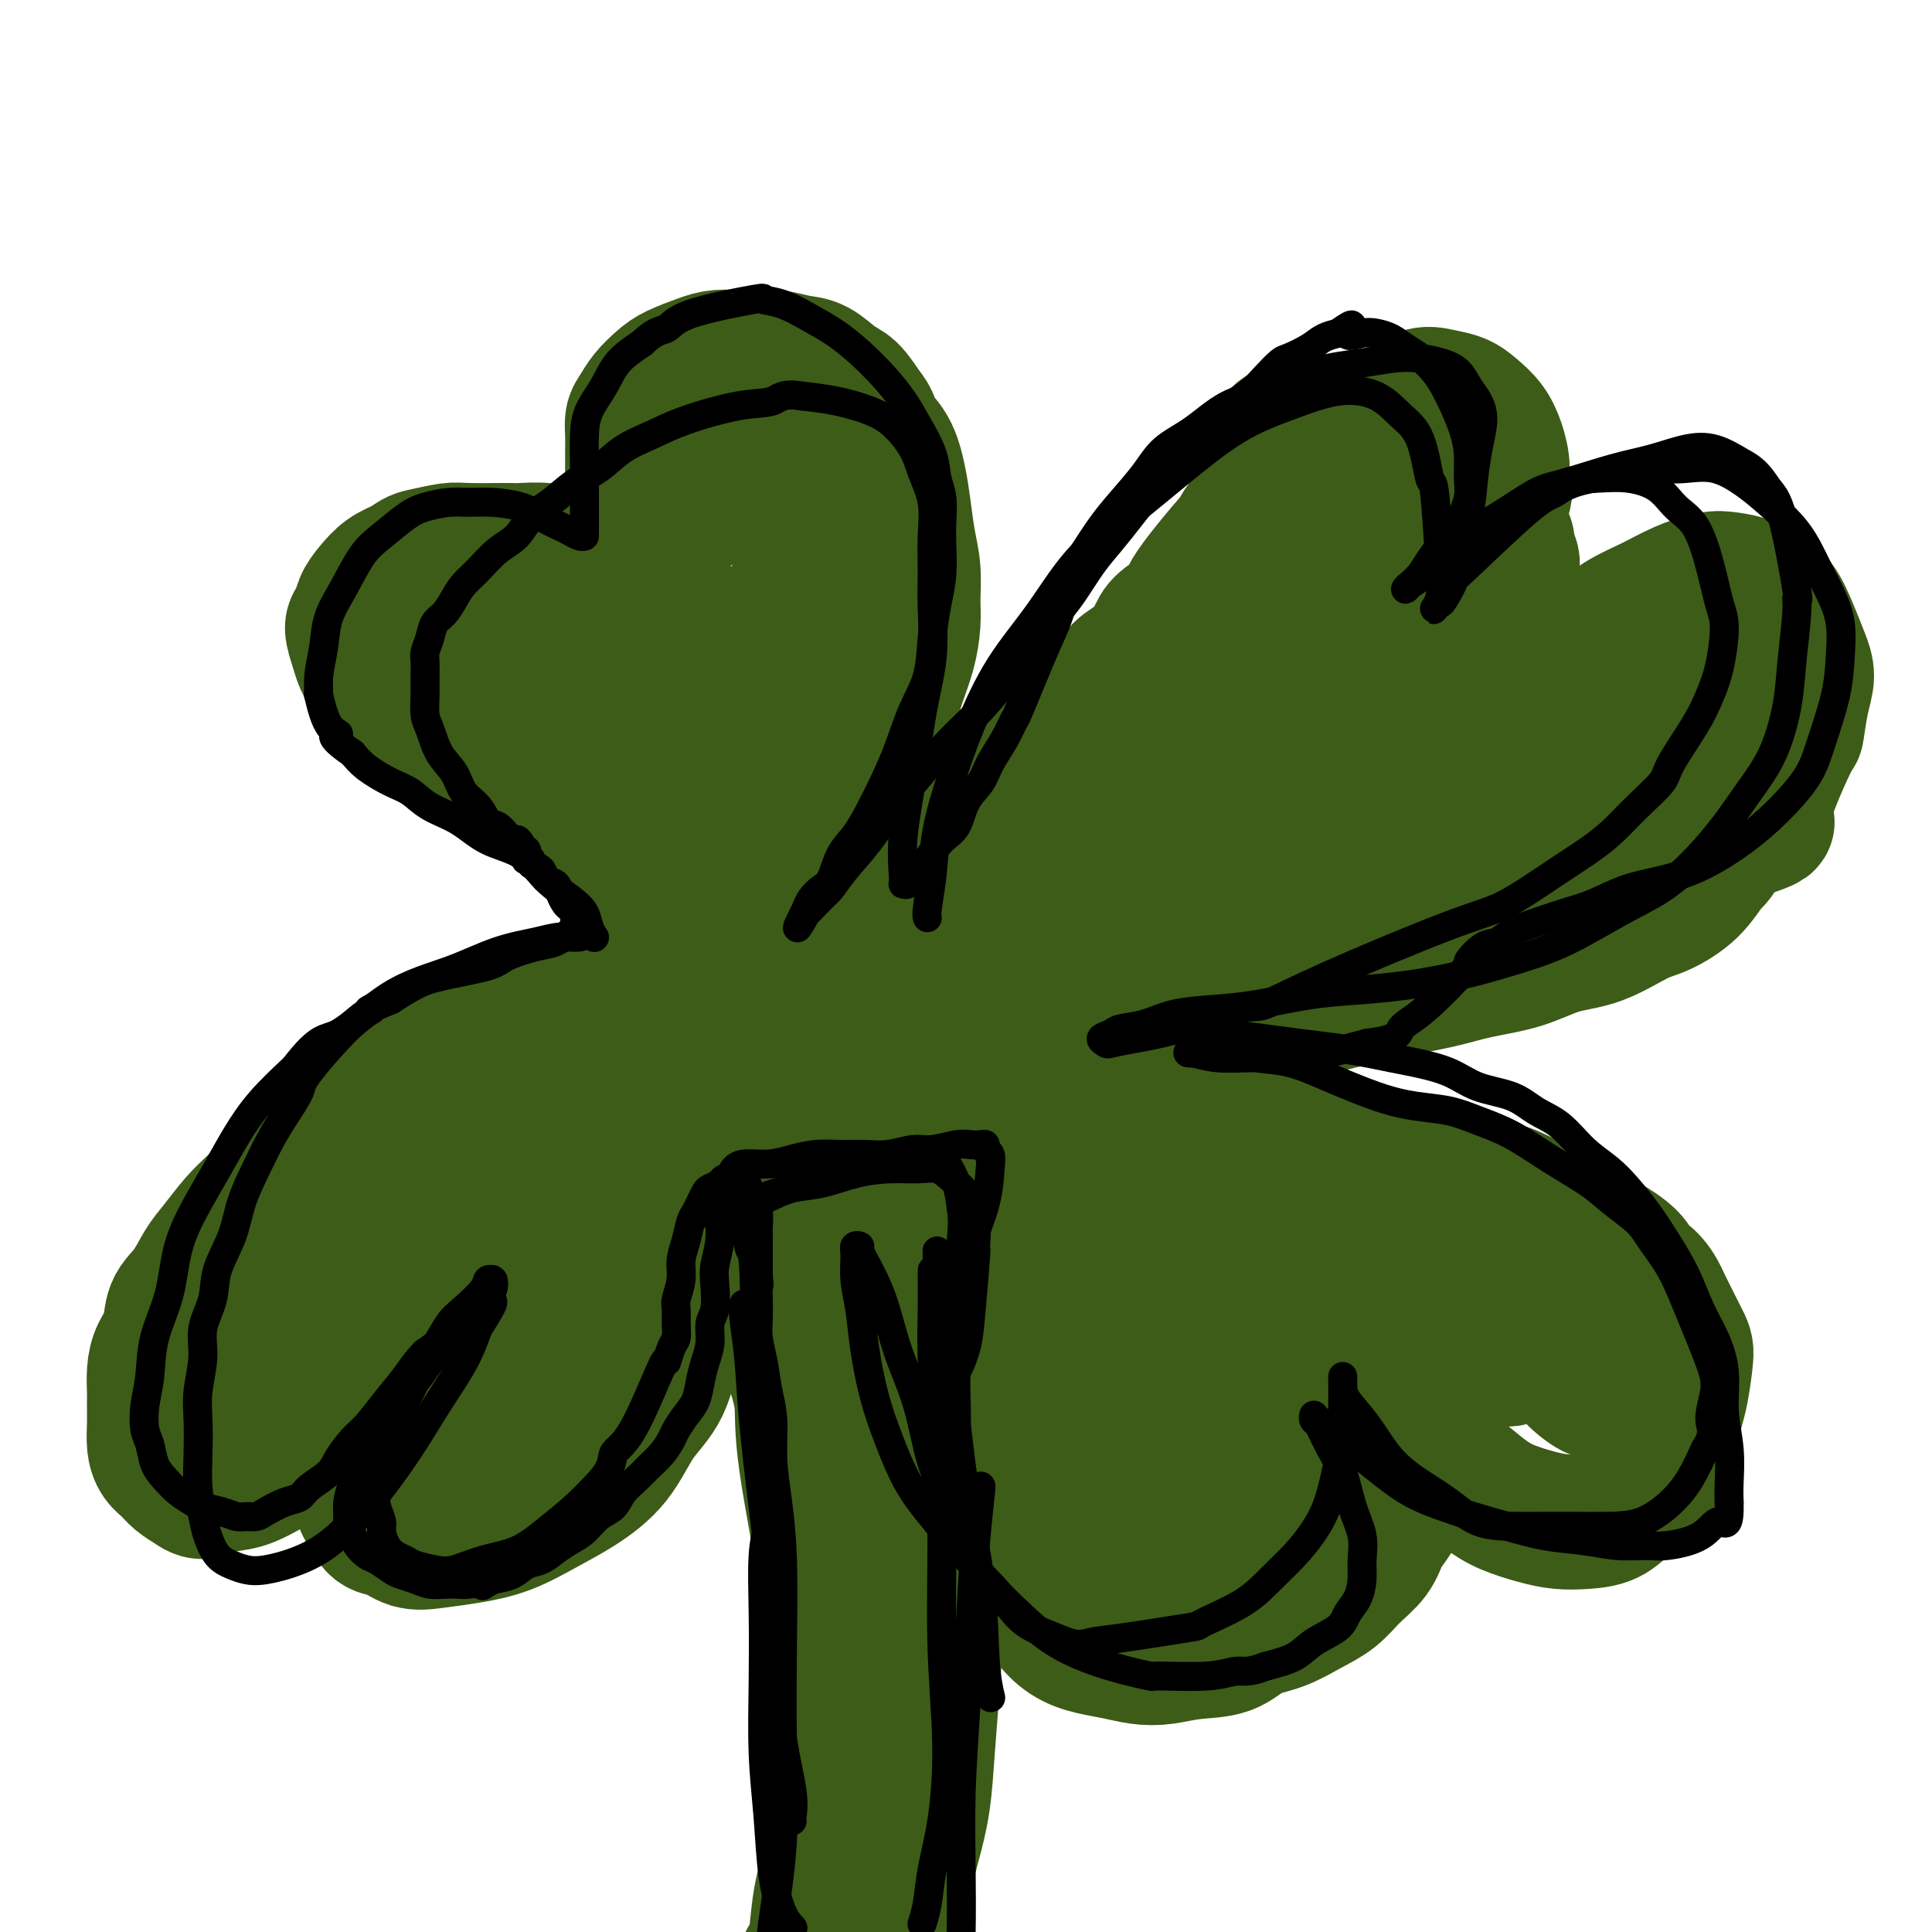
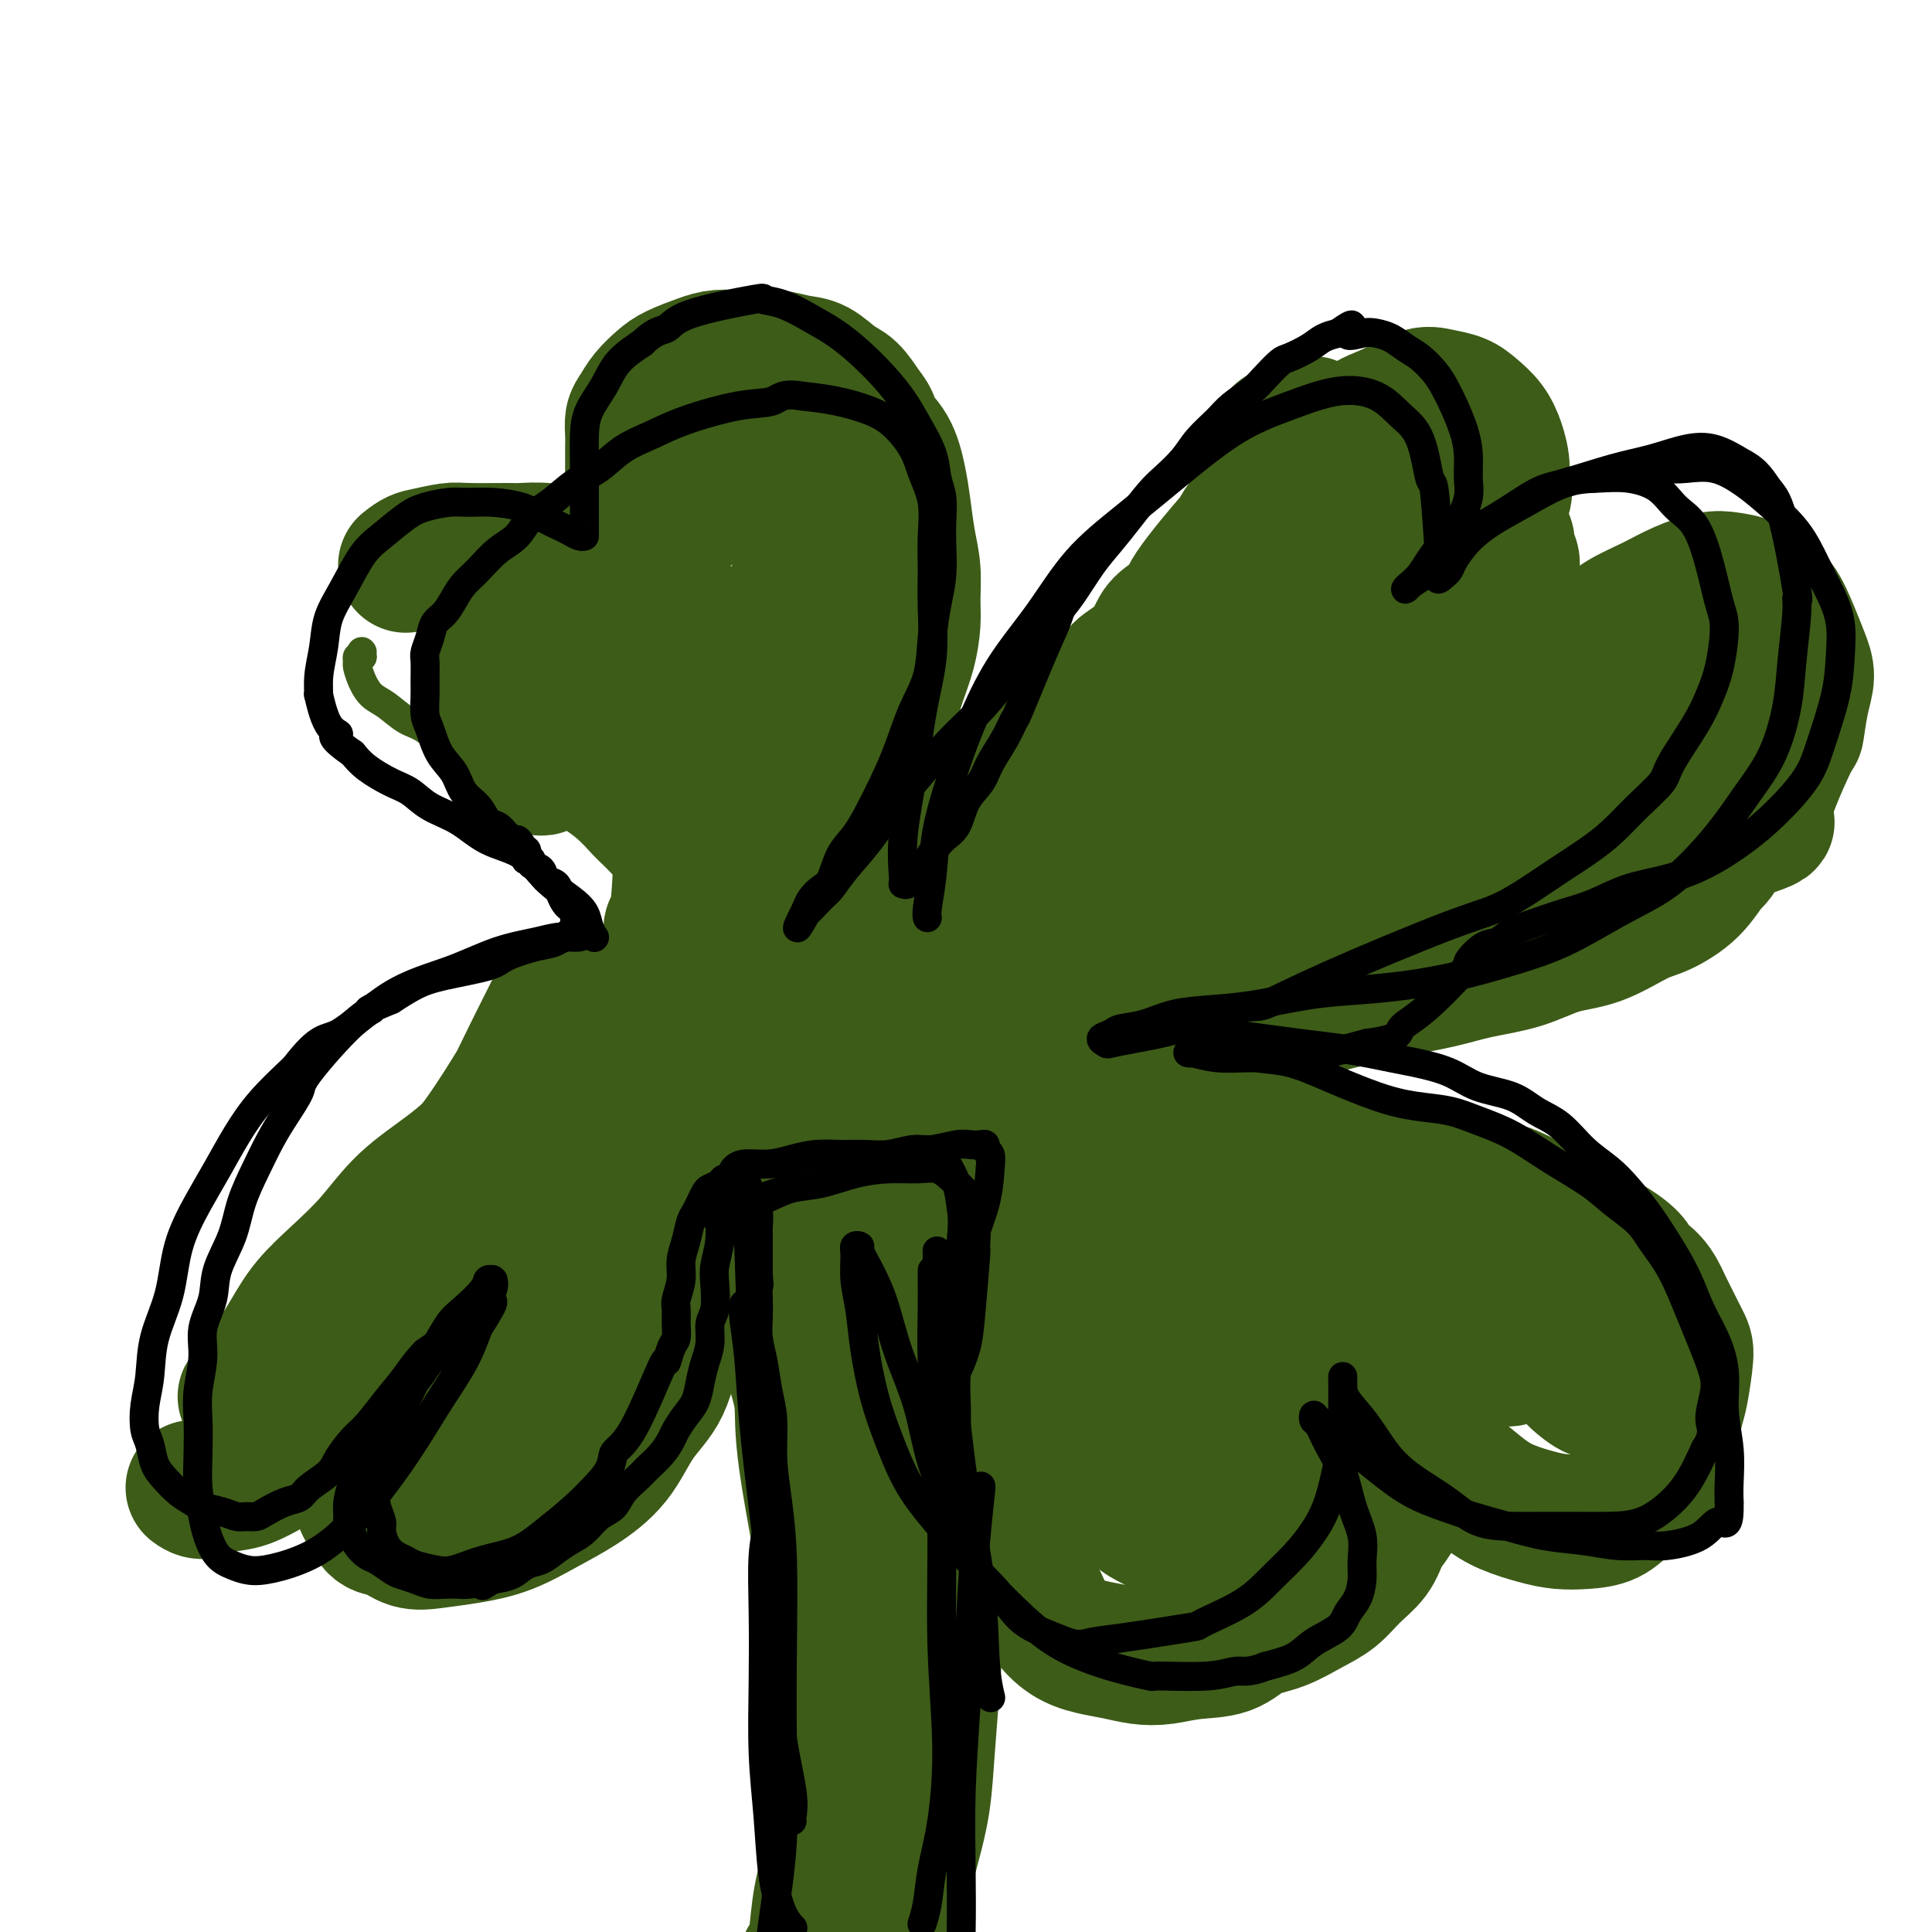
<svg xmlns="http://www.w3.org/2000/svg" viewBox="0 0 400 400" version="1.1">
  <g fill="none" stroke="#3D5C18" stroke-width="6" stroke-linecap="round" stroke-linejoin="round">
    <path d="M140,234c-0.000,0.031 -0.000,0.061 0,0c0.000,-0.061 0.000,-0.215 0,-1c-0.000,-0.785 -0.000,-2.201 0,-3c0.000,-0.799 0.000,-0.979 0,-2c-0.000,-1.021 -0.001,-2.882 0,-6c0.001,-3.118 0.005,-7.491 0,-10c-0.005,-2.509 -0.020,-3.152 0,-5c0.020,-1.848 0.074,-4.899 0,-7c-0.074,-2.101 -0.277,-3.251 -1,-5c-0.723,-1.749 -1.965,-4.098 -3,-6c-1.035,-1.902 -1.861,-3.356 -3,-5c-1.139,-1.644 -2.590,-3.479 -4,-5c-1.410,-1.521 -2.781,-2.728 -4,-4c-1.219,-1.272 -2.288,-2.609 -4,-4c-1.712,-1.391 -4.067,-2.835 -6,-4c-1.933,-1.165 -3.444,-2.049 -5,-3c-1.556,-0.951 -3.157,-1.969 -5,-3c-1.843,-1.031 -3.928,-2.076 -6,-3c-2.072,-0.924 -4.130,-1.727 -6,-3c-1.870,-1.273 -3.551,-3.015 -5,-4c-1.449,-0.985 -2.665,-1.213 -4,-2c-1.335,-0.787 -2.788,-2.133 -4,-3c-1.212,-0.867 -2.182,-1.255 -3,-2c-0.818,-0.745 -1.484,-1.846 -2,-3c-0.516,-1.154 -0.880,-2.361 -1,-3c-0.120,-0.639 0.006,-0.711 0,-1c-0.006,-0.289 -0.145,-0.797 0,-1c0.145,-0.203 0.572,-0.102 1,0" />
    <path d="M75,136c-0.311,-1.467 -0.089,-1.133 0,-1c0.089,0.133 0.044,0.067 0,0" />
  </g>
  <g fill="none" stroke="#3D5C18" stroke-width="28" stroke-linecap="round" stroke-linejoin="round">
-     <path d="M136,215c-0.002,0.137 -0.005,0.274 0,0c0.005,-0.274 0.016,-0.960 0,-2c-0.016,-1.040 -0.059,-2.434 0,-4c0.059,-1.566 0.218,-3.305 0,-5c-0.218,-1.695 -0.815,-3.345 -1,-5c-0.185,-1.655 0.043,-3.313 0,-5c-0.043,-1.687 -0.356,-3.402 -1,-5c-0.644,-1.598 -1.619,-3.078 -2,-5c-0.381,-1.922 -0.167,-4.285 -1,-6c-0.833,-1.715 -2.714,-2.781 -4,-4c-1.286,-1.219 -1.977,-2.592 -3,-4c-1.023,-1.408 -2.376,-2.852 -4,-4c-1.624,-1.148 -3.517,-2.001 -5,-3c-1.483,-0.999 -2.556,-2.143 -4,-3c-1.444,-0.857 -3.261,-1.426 -5,-2c-1.739,-0.574 -3.402,-1.153 -5,-2c-1.598,-0.847 -3.131,-1.963 -5,-3c-1.869,-1.037 -4.073,-1.996 -6,-3c-1.927,-1.004 -3.577,-2.052 -5,-3c-1.423,-0.948 -2.621,-1.795 -4,-3c-1.379,-1.205 -2.941,-2.769 -4,-4c-1.059,-1.231 -1.616,-2.129 -2,-3c-0.384,-0.871 -0.595,-1.717 -1,-3c-0.405,-1.283 -1.004,-3.005 -1,-4c0.004,-0.995 0.612,-1.264 1,-2c0.388,-0.736 0.558,-1.940 1,-3c0.442,-1.060 1.158,-1.978 2,-3c0.842,-1.022 1.812,-2.149 3,-3c1.188,-0.851 2.594,-1.425 4,-2" />
    <path d="M84,117c2.027,-1.630 2.596,-1.704 4,-2c1.404,-0.296 3.645,-0.812 5,-1c1.355,-0.188 1.824,-0.047 4,0c2.176,0.047 6.060,-0.001 8,0c1.940,0.001 1.937,0.051 3,0c1.063,-0.051 3.191,-0.202 5,0c1.809,0.202 3.300,0.758 5,1c1.700,0.242 3.608,0.172 5,0c1.392,-0.172 2.268,-0.444 3,-1c0.732,-0.556 1.321,-1.397 2,-2c0.679,-0.603 1.450,-0.969 2,-2c0.550,-1.031 0.879,-2.726 1,-4c0.121,-1.274 0.032,-2.126 0,-3c-0.032,-0.874 -0.009,-1.771 0,-3c0.009,-1.229 0.005,-2.790 0,-4c-0.005,-1.210 -0.010,-2.070 0,-3c0.010,-0.930 0.037,-1.929 0,-3c-0.037,-1.071 -0.136,-2.212 0,-3c0.136,-0.788 0.507,-1.223 1,-2c0.493,-0.777 1.106,-1.897 2,-3c0.894,-1.103 2.068,-2.190 3,-3c0.932,-0.810 1.623,-1.342 3,-2c1.377,-0.658 3.439,-1.441 5,-2c1.561,-0.559 2.622,-0.895 4,-1c1.378,-0.105 3.072,0.020 5,0c1.928,-0.020 4.091,-0.187 6,0c1.909,0.187 3.564,0.727 5,1c1.436,0.273 2.653,0.279 4,1c1.347,0.721 2.824,2.156 4,3c1.176,0.844 2.050,1.098 3,2c0.950,0.902 1.975,2.451 3,4" />
    <path d="M179,85c1.847,2.134 1.464,2.968 2,4c0.536,1.032 1.990,2.262 3,4c1.010,1.738 1.577,3.983 2,6c0.423,2.017 0.702,3.805 1,6c0.298,2.195 0.614,4.799 1,7c0.386,2.201 0.844,4.001 1,6c0.156,1.999 0.012,4.196 0,6c-0.012,1.804 0.108,3.216 0,5c-0.108,1.784 -0.444,3.941 -1,6c-0.556,2.059 -1.332,4.019 -2,6c-0.668,1.981 -1.227,3.983 -2,6c-0.773,2.017 -1.761,4.049 -3,6c-1.239,1.951 -2.728,3.822 -4,6c-1.272,2.178 -2.327,4.664 -4,7c-1.673,2.336 -3.965,4.524 -6,7c-2.035,2.476 -3.814,5.241 -6,8c-2.186,2.759 -4.779,5.511 -7,8c-2.221,2.489 -4.070,4.715 -6,7c-1.930,2.285 -3.942,4.629 -6,7c-2.058,2.371 -4.163,4.769 -6,7c-1.837,2.231 -3.407,4.294 -5,6c-1.593,1.706 -3.210,3.056 -4,4c-0.790,0.944 -0.754,1.481 -1,2c-0.246,0.519 -0.773,1.021 -1,1c-0.227,-0.021 -0.152,-0.566 0,-1c0.152,-0.434 0.381,-0.757 1,-2c0.619,-1.243 1.627,-3.405 3,-6c1.373,-2.595 3.110,-5.623 5,-9c1.890,-3.377 3.932,-7.101 6,-11c2.068,-3.899 4.162,-7.971 6,-12c1.838,-4.029 3.419,-8.014 5,-12" />
    <path d="M151,170c4.726,-10.564 3.542,-10.475 4,-13c0.458,-2.525 2.557,-7.664 4,-12c1.443,-4.336 2.229,-7.869 3,-11c0.771,-3.131 1.528,-5.859 2,-8c0.472,-2.141 0.660,-3.696 1,-5c0.340,-1.304 0.832,-2.358 1,-4c0.168,-1.642 0.011,-3.873 0,-5c-0.011,-1.127 0.125,-1.149 0,-2c-0.125,-0.851 -0.512,-2.532 -1,-4c-0.488,-1.468 -1.079,-2.724 -2,-4c-0.921,-1.276 -2.172,-2.571 -3,-3c-0.828,-0.429 -1.233,0.008 -2,0c-0.767,-0.008 -1.897,-0.460 -4,0c-2.103,0.460 -5.180,1.832 -8,4c-2.820,2.168 -5.383,5.133 -8,8c-2.617,2.867 -5.288,5.636 -7,9c-1.712,3.364 -2.466,7.325 -3,11c-0.534,3.675 -0.849,7.066 -1,10c-0.151,2.934 -0.138,5.411 0,7c0.138,1.589 0.402,2.291 1,3c0.598,0.709 1.528,1.426 2,2c0.472,0.574 0.484,1.007 1,0c0.516,-1.007 1.537,-3.453 2,-6c0.463,-2.547 0.370,-5.194 0,-8c-0.370,-2.806 -1.016,-5.771 -2,-9c-0.984,-3.229 -2.304,-6.722 -4,-9c-1.696,-2.278 -3.767,-3.340 -6,-4c-2.233,-0.660 -4.630,-0.919 -6,-1c-1.370,-0.081 -1.715,0.017 -3,1c-1.285,0.983 -3.510,2.852 -5,5c-1.490,2.148 -2.245,4.574 -3,7" />
    <path d="M104,129c-1.502,3.431 -1.257,6.010 -1,9c0.257,2.990 0.527,6.392 1,9c0.473,2.608 1.150,4.423 2,6c0.850,1.577 1.874,2.917 3,4c1.126,1.083 2.355,1.908 3,2c0.645,0.092 0.706,-0.548 1,-1c0.294,-0.452 0.821,-0.715 1,-2c0.179,-1.285 0.010,-3.592 0,-6c-0.010,-2.408 0.140,-4.916 0,-7c-0.140,-2.084 -0.569,-3.743 -1,-5c-0.431,-1.257 -0.862,-2.113 -1,-3c-0.138,-0.887 0.019,-1.806 0,-2c-0.019,-0.194 -0.215,0.336 0,1c0.215,0.664 0.840,1.463 1,2c0.160,0.537 -0.146,0.812 2,4c2.146,3.188 6.744,9.289 9,12c2.256,2.711 2.172,2.033 2,2c-0.172,-0.033 -0.430,0.579 1,2c1.430,1.421 4.550,3.652 7,5c2.450,1.348 4.231,1.815 6,2c1.769,0.185 3.525,0.089 5,0c1.475,-0.089 2.668,-0.171 4,-1c1.332,-0.829 2.803,-2.406 4,-4c1.197,-1.594 2.121,-3.205 3,-5c0.879,-1.795 1.711,-3.773 2,-6c0.289,-2.227 0.033,-4.703 0,-6c-0.033,-1.297 0.157,-1.417 0,-3c-0.157,-1.583 -0.661,-4.631 -1,-6c-0.339,-1.369 -0.514,-1.061 -1,-1c-0.486,0.061 -1.282,-0.125 -2,0c-0.718,0.125 -1.359,0.563 -2,1" />
    <path d="M152,132c-1.378,1.033 -2.325,3.617 -3,6c-0.675,2.383 -1.080,4.566 -2,7c-0.920,2.434 -2.354,5.118 -3,8c-0.646,2.882 -0.502,5.963 -1,9c-0.498,3.037 -1.636,6.029 -2,8c-0.364,1.971 0.046,2.919 0,7c-0.046,4.081 -0.548,11.293 -1,14c-0.452,2.707 -0.853,0.909 -1,1c-0.147,0.091 -0.039,2.070 0,3c0.039,0.930 0.011,0.812 0,1c-0.011,0.188 -0.003,0.683 0,1c0.003,0.317 0.001,0.455 0,1c-0.001,0.545 -0.000,1.498 0,2c0.000,0.502 0.000,0.553 0,1c-0.000,0.447 -0.001,1.290 0,2c0.001,0.710 0.005,1.288 0,2c-0.005,0.712 -0.017,1.558 0,2c0.017,0.442 0.063,0.482 0,1c-0.063,0.518 -0.236,1.516 0,2c0.236,0.484 0.879,0.453 1,1c0.121,0.547 -0.281,1.672 0,2c0.281,0.328 1.247,-0.141 2,0c0.753,0.141 1.295,0.891 2,1c0.705,0.109 1.574,-0.423 3,-1c1.426,-0.577 3.410,-1.200 5,-2c1.590,-0.800 2.788,-1.778 4,-3c1.212,-1.222 2.438,-2.688 4,-4c1.562,-1.312 3.459,-2.469 5,-4c1.541,-1.531 2.726,-3.438 4,-5c1.274,-1.562 2.637,-2.781 4,-4" />
    <path d="M173,191c4.141,-3.582 3.994,-2.539 5,-3c1.006,-0.461 3.166,-2.428 5,-4c1.834,-1.572 3.341,-2.749 5,-4c1.659,-1.251 3.471,-2.574 5,-4c1.529,-1.426 2.776,-2.953 4,-4c1.224,-1.047 2.427,-1.612 4,-3c1.573,-1.388 3.518,-3.599 5,-5c1.482,-1.401 2.501,-1.991 4,-3c1.499,-1.009 3.478,-2.437 5,-4c1.522,-1.563 2.588,-3.260 4,-5c1.412,-1.740 3.170,-3.523 5,-5c1.830,-1.477 3.734,-2.649 5,-4c1.266,-1.351 1.896,-2.880 3,-4c1.104,-1.120 2.684,-1.832 4,-3c1.316,-1.168 2.368,-2.791 3,-4c0.632,-1.209 0.845,-2.003 2,-3c1.155,-0.997 3.254,-2.196 4,-3c0.746,-0.804 0.139,-1.213 2,-4c1.861,-2.787 6.190,-7.950 8,-10c1.810,-2.050 1.099,-0.985 1,-1c-0.099,-0.015 0.412,-1.110 1,-2c0.588,-0.890 1.253,-1.576 2,-3c0.747,-1.424 1.577,-3.586 2,-5c0.423,-1.414 0.439,-2.080 1,-3c0.561,-0.920 1.666,-2.092 2,-3c0.334,-0.908 -0.105,-1.550 0,-2c0.105,-0.450 0.752,-0.706 1,-1c0.248,-0.294 0.097,-0.625 0,-1c-0.097,-0.375 -0.142,-0.793 0,-1c0.142,-0.207 0.469,-0.202 1,0c0.531,0.202 1.265,0.601 2,1" />
    <path d="M268,91c5.587,-6.818 3.553,-1.362 4,1c0.447,2.362 3.373,1.630 6,2c2.627,0.370 4.955,1.843 7,3c2.045,1.157 3.806,1.997 6,3c2.194,1.003 4.819,2.170 7,3c2.181,0.830 3.918,1.322 5,2c1.082,0.678 1.509,1.543 2,2c0.491,0.457 1.045,0.507 2,1c0.955,0.493 2.312,1.430 3,2c0.688,0.570 0.706,0.773 1,1c0.294,0.227 0.864,0.479 1,1c0.136,0.521 -0.164,1.312 0,2c0.164,0.688 0.791,1.275 1,2c0.209,0.725 0.002,1.590 0,2c-0.002,0.410 0.203,0.366 0,1c-0.203,0.634 -0.813,1.946 -1,3c-0.187,1.054 0.049,1.849 0,3c-0.049,1.151 -0.384,2.656 -1,4c-0.616,1.344 -1.513,2.525 -2,4c-0.487,1.475 -0.565,3.242 -1,5c-0.435,1.758 -1.227,3.505 -2,5c-0.773,1.495 -1.528,2.736 -2,4c-0.472,1.264 -0.662,2.551 -1,4c-0.338,1.449 -0.826,3.059 -1,4c-0.174,0.941 -0.036,1.215 0,2c0.036,0.785 -0.032,2.083 0,3c0.032,0.917 0.163,1.452 0,2c-0.163,0.548 -0.621,1.109 1,1c1.621,-0.109 5.320,-0.888 8,-2c2.680,-1.112 4.340,-2.556 6,-4" />
    <path d="M317,157c3.463,-1.585 5.121,-2.547 7,-4c1.879,-1.453 3.977,-3.396 6,-5c2.023,-1.604 3.969,-2.869 6,-4c2.031,-1.131 4.148,-2.128 6,-3c1.852,-0.872 3.441,-1.620 5,-2c1.559,-0.380 3.090,-0.390 4,0c0.910,0.390 1.199,1.182 2,2c0.801,0.818 2.115,1.662 3,3c0.885,1.338 1.343,3.171 2,5c0.657,1.829 1.515,3.654 2,5c0.485,1.346 0.598,2.213 0,6c-0.598,3.787 -1.906,10.493 -3,14c-1.094,3.507 -1.973,3.815 -3,5c-1.027,1.185 -2.201,3.247 -4,5c-1.799,1.753 -4.224,3.197 -6,4c-1.776,0.803 -2.903,0.963 -5,2c-2.097,1.037 -5.165,2.949 -8,4c-2.835,1.051 -5.438,1.240 -8,2c-2.562,0.760 -5.085,2.090 -8,3c-2.915,0.910 -6.223,1.399 -9,2c-2.777,0.601 -5.023,1.315 -8,2c-2.977,0.685 -6.684,1.342 -10,2c-3.316,0.658 -6.239,1.316 -9,2c-2.761,0.684 -5.358,1.395 -8,2c-2.642,0.605 -5.330,1.106 -8,2c-2.670,0.894 -5.323,2.182 -8,3c-2.677,0.818 -5.377,1.168 -8,2c-2.623,0.832 -5.168,2.147 -8,3c-2.832,0.853 -5.952,1.244 -9,2c-3.048,0.756 -6.024,1.878 -9,3" />
    <path d="M221,224c-18.476,4.872 -9.666,2.051 -8,1c1.666,-1.051 -3.813,-0.331 -8,0c-4.187,0.331 -7.081,0.274 -10,0c-2.919,-0.274 -5.864,-0.763 -9,-1c-3.136,-0.237 -6.465,-0.220 -9,0c-2.535,0.220 -4.277,0.644 -6,1c-1.723,0.356 -3.426,0.645 -5,1c-1.574,0.355 -3.019,0.776 -4,1c-0.981,0.224 -1.499,0.252 -2,0c-0.501,-0.252 -0.986,-0.784 -1,-1c-0.014,-0.216 0.442,-0.116 1,-1c0.558,-0.884 1.216,-2.752 3,-5c1.784,-2.248 4.692,-4.877 8,-8c3.308,-3.123 7.016,-6.742 11,-10c3.984,-3.258 8.244,-6.156 13,-10c4.756,-3.844 10.008,-8.633 15,-13c4.992,-4.367 9.726,-8.313 14,-12c4.274,-3.687 8.090,-7.117 12,-11c3.910,-3.883 7.913,-8.221 12,-12c4.087,-3.779 8.257,-7.000 12,-10c3.743,-3.000 7.058,-5.781 10,-9c2.942,-3.219 5.511,-6.876 8,-10c2.489,-3.124 4.899,-5.713 7,-8c2.101,-2.287 3.895,-4.271 5,-6c1.105,-1.729 1.523,-3.203 2,-4c0.477,-0.797 1.012,-0.918 1,-1c-0.012,-0.082 -0.572,-0.124 -1,0c-0.428,0.124 -0.723,0.415 -2,1c-1.277,0.585 -3.536,1.465 -6,3c-2.464,1.535 -5.133,3.724 -8,6c-2.867,2.276 -5.934,4.638 -9,7" />
    <path d="M267,113c-6.359,4.793 -9.758,8.776 -11,10c-1.242,1.224 -0.328,-0.311 -5,6c-4.672,6.311 -14.931,20.469 -19,26c-4.069,5.531 -1.947,2.434 -2,3c-0.053,0.566 -2.280,4.794 -4,8c-1.720,3.206 -2.934,5.390 -4,8c-1.066,2.610 -1.984,5.645 -3,8c-1.016,2.355 -2.130,4.031 -3,6c-0.870,1.969 -1.496,4.230 -2,6c-0.504,1.770 -0.886,3.049 -1,4c-0.114,0.951 0.039,1.575 0,2c-0.039,0.425 -0.269,0.653 0,1c0.269,0.347 1.037,0.815 2,1c0.963,0.185 2.121,0.086 4,0c1.879,-0.086 4.480,-0.160 8,-1c3.520,-0.840 7.958,-2.446 12,-5c4.042,-2.554 7.689,-6.055 11,-10c3.311,-3.945 6.286,-8.332 9,-13c2.714,-4.668 5.166,-9.616 7,-14c1.834,-4.384 3.050,-8.205 4,-12c0.950,-3.795 1.636,-7.563 2,-11c0.364,-3.437 0.407,-6.544 0,-9c-0.407,-2.456 -1.265,-4.263 -2,-5c-0.735,-0.737 -1.346,-0.404 -2,0c-0.654,0.404 -1.351,0.880 -3,3c-1.649,2.120 -4.248,5.883 -7,10c-2.752,4.117 -5.655,8.588 -8,13c-2.345,4.412 -4.131,8.765 -6,13c-1.869,4.235 -3.820,8.353 -5,12c-1.180,3.647 -1.590,6.824 -2,10" />
    <path d="M237,183c-1.913,6.762 -0.194,6.165 0,7c0.194,0.835 -1.135,3.100 2,4c3.135,0.900 10.734,0.436 14,0c3.266,-0.436 2.198,-0.844 4,-3c1.802,-2.156 6.473,-6.062 10,-10c3.527,-3.938 5.909,-7.910 8,-12c2.091,-4.090 3.893,-8.299 5,-12c1.107,-3.701 1.521,-6.895 2,-10c0.479,-3.105 1.024,-6.122 1,-8c-0.024,-1.878 -0.615,-2.617 -1,-3c-0.385,-0.383 -0.562,-0.409 -1,0c-0.438,0.409 -1.135,1.254 -2,3c-0.865,1.746 -1.898,4.394 -3,7c-1.102,2.606 -2.274,5.172 -3,8c-0.726,2.828 -1.006,5.920 -1,9c0.006,3.080 0.299,6.149 1,9c0.701,2.851 1.810,5.485 3,8c1.190,2.515 2.460,4.912 4,6c1.540,1.088 3.350,0.869 5,1c1.650,0.131 3.138,0.614 5,0c1.862,-0.614 4.096,-2.326 6,-4c1.904,-1.674 3.476,-3.312 5,-5c1.524,-1.688 3.000,-3.426 4,-5c1.000,-1.574 1.525,-2.984 2,-4c0.475,-1.016 0.901,-1.640 1,-2c0.099,-0.360 -0.128,-0.457 0,0c0.128,0.457 0.611,1.469 1,3c0.389,1.531 0.682,3.580 1,5c0.318,1.420 0.659,2.210 1,3" />
    <path d="M311,178c1.086,2.268 1.802,3.439 3,4c1.198,0.561 2.877,0.514 4,1c1.123,0.486 1.688,1.506 5,-1c3.312,-2.506 9.371,-8.539 12,-11c2.629,-2.461 1.829,-1.349 2,-2c0.171,-0.651 1.311,-3.065 2,-5c0.689,-1.935 0.925,-3.392 1,-5c0.075,-1.608 -0.010,-3.367 0,-4c0.010,-0.633 0.114,-0.140 0,0c-0.114,0.140 -0.447,-0.074 -1,0c-0.553,0.074 -1.326,0.437 -2,1c-0.674,0.563 -1.250,1.327 -2,2c-0.750,0.673 -1.674,1.254 -2,2c-0.326,0.746 -0.053,1.656 0,2c0.053,0.344 -0.113,0.122 0,0c0.113,-0.122 0.505,-0.146 1,0c0.495,0.146 1.095,0.460 1,0c-0.095,-0.460 -0.883,-1.695 -2,-3c-1.117,-1.305 -2.561,-2.679 -5,-4c-2.439,-1.321 -5.871,-2.588 -9,-4c-3.129,-1.412 -5.953,-2.968 -9,-4c-3.047,-1.032 -6.316,-1.541 -9,-2c-2.684,-0.459 -4.782,-0.869 -7,-1c-2.218,-0.131 -4.557,0.018 -6,0c-1.443,-0.018 -1.989,-0.204 -3,0c-1.011,0.204 -2.488,0.797 -3,1c-0.512,0.203 -0.061,0.016 0,0c0.061,-0.016 -0.268,0.138 0,0c0.268,-0.138 1.134,-0.569 2,-1" />
    <path d="M284,144c-3.733,-0.669 -0.066,-0.842 3,-3c3.066,-2.158 5.530,-6.302 7,-8c1.470,-1.698 1.947,-0.950 5,-6c3.053,-5.050 8.684,-15.898 11,-21c2.316,-5.102 1.319,-4.459 1,-5c-0.319,-0.541 0.040,-2.267 0,-4c-0.040,-1.733 -0.478,-3.473 -1,-5c-0.522,-1.527 -1.127,-2.843 -2,-4c-0.873,-1.157 -2.013,-2.157 -3,-3c-0.987,-0.843 -1.820,-1.530 -3,-2c-1.180,-0.470 -2.708,-0.724 -4,-1c-1.292,-0.276 -2.348,-0.573 -4,0c-1.652,0.573 -3.901,2.016 -6,3c-2.099,0.984 -4.047,1.510 -6,3c-1.953,1.490 -3.912,3.944 -6,6c-2.088,2.056 -4.304,3.714 -6,6c-1.696,2.286 -2.873,5.200 -4,8c-1.127,2.800 -2.204,5.485 -3,8c-0.796,2.515 -1.311,4.861 -2,7c-0.689,2.139 -1.550,4.071 -2,6c-0.450,1.929 -0.487,3.855 -1,6c-0.513,2.145 -1.501,4.511 -2,6c-0.499,1.489 -0.507,2.103 -1,3c-0.493,0.897 -1.470,2.078 -2,3c-0.530,0.922 -0.612,1.587 -1,2c-0.388,0.413 -1.084,0.575 -2,1c-0.916,0.425 -2.054,1.115 -3,2c-0.946,0.885 -1.699,1.967 -3,3c-1.301,1.033 -3.151,2.016 -5,3" />
    <path d="M239,158c-3.593,2.999 -4.577,3.497 -6,5c-1.423,1.503 -3.287,4.010 -5,6c-1.713,1.990 -3.277,3.462 -6,6c-2.723,2.538 -6.607,6.142 -8,8c-1.393,1.858 -0.295,1.971 -1,3c-0.705,1.029 -3.212,2.975 -5,5c-1.788,2.025 -2.858,4.130 -4,6c-1.142,1.870 -2.355,3.505 -3,5c-0.645,1.495 -0.723,2.849 -1,4c-0.277,1.151 -0.754,2.098 -1,3c-0.246,0.902 -0.261,1.759 0,2c0.261,0.241 0.799,-0.134 1,0c0.201,0.134 0.066,0.777 1,1c0.934,0.223 2.937,0.026 5,0c2.063,-0.026 4.187,0.117 7,0c2.813,-0.117 6.316,-0.496 10,-1c3.684,-0.504 7.549,-1.135 11,-2c3.451,-0.865 6.489,-1.963 10,-3c3.511,-1.037 7.495,-2.011 11,-3c3.505,-0.989 6.530,-1.993 10,-3c3.470,-1.007 7.383,-2.017 11,-3c3.617,-0.983 6.938,-1.940 10,-3c3.062,-1.060 5.867,-2.223 9,-3c3.133,-0.777 6.595,-1.167 10,-2c3.405,-0.833 6.755,-2.110 10,-3c3.245,-0.890 6.387,-1.393 9,-2c2.613,-0.607 4.697,-1.317 7,-2c2.303,-0.683 4.823,-1.338 7,-2c2.177,-0.662 4.009,-1.332 6,-2c1.991,-0.668 4.140,-1.334 6,-2c1.860,-0.666 3.430,-1.333 5,-2" />
    <path d="M355,174c19.431,-5.971 7.507,-3.399 4,-3c-3.507,0.399 1.403,-1.376 4,-3c2.597,-1.624 2.882,-3.099 4,-6c1.118,-2.901 3.068,-7.230 4,-9c0.932,-1.770 0.847,-0.981 1,-2c0.153,-1.019 0.544,-3.845 1,-6c0.456,-2.155 0.978,-3.637 1,-5c0.022,-1.363 -0.457,-2.606 -1,-4c-0.543,-1.394 -1.149,-2.937 -2,-5c-0.851,-2.063 -1.947,-4.645 -3,-6c-1.053,-1.355 -2.062,-1.482 -3,-2c-0.938,-0.518 -1.806,-1.426 -3,-2c-1.194,-0.574 -2.713,-0.815 -4,-1c-1.287,-0.185 -2.342,-0.316 -4,0c-1.658,0.316 -3.918,1.077 -6,2c-2.082,0.923 -3.985,2.006 -6,3c-2.015,0.994 -4.141,1.897 -6,3c-1.859,1.103 -3.451,2.406 -5,4c-1.549,1.594 -3.056,3.478 -4,5c-0.944,1.522 -1.326,2.681 -2,4c-0.674,1.319 -1.642,2.798 -2,4c-0.358,1.202 -0.108,2.128 0,3c0.108,0.872 0.074,1.691 0,2c-0.074,0.309 -0.189,0.108 0,0c0.189,-0.108 0.681,-0.125 1,0c0.319,0.125 0.464,0.390 1,0c0.536,-0.390 1.463,-1.434 2,-2c0.537,-0.566 0.683,-0.652 1,-1c0.317,-0.348 0.805,-0.956 1,-1c0.195,-0.044 0.098,0.478 0,1" />
    <path d="M329,147c0.454,-0.569 -0.409,-0.490 -1,0c-0.591,0.490 -0.908,1.393 -1,2c-0.092,0.607 0.040,0.917 -3,4c-3.040,3.083 -9.252,8.937 -12,12c-2.748,3.063 -2.031,3.335 -3,4c-0.969,0.665 -3.623,1.722 -6,3c-2.377,1.278 -4.476,2.777 -7,4c-2.524,1.223 -5.474,2.169 -8,3c-2.526,0.831 -4.627,1.546 -7,2c-2.373,0.454 -5.017,0.646 -8,1c-2.983,0.354 -6.306,0.871 -9,1c-2.694,0.129 -4.759,-0.130 -7,0c-2.241,0.130 -4.657,0.650 -7,1c-2.343,0.350 -4.614,0.531 -7,1c-2.386,0.469 -4.888,1.225 -7,2c-2.112,0.775 -3.834,1.570 -6,2c-2.166,0.430 -4.777,0.497 -7,1c-2.223,0.503 -4.060,1.443 -6,2c-1.940,0.557 -3.984,0.730 -6,1c-2.016,0.270 -4.005,0.636 -6,1c-1.995,0.364 -3.995,0.725 -6,1c-2.005,0.275 -4.015,0.465 -6,1c-1.985,0.535 -3.944,1.414 -6,2c-2.056,0.586 -4.210,0.877 -6,1c-1.790,0.123 -3.215,0.077 -5,0c-1.785,-0.077 -3.928,-0.186 -6,0c-2.072,0.186 -4.071,0.669 -6,1c-1.929,0.331 -3.789,0.512 -6,1c-2.211,0.488 -4.775,1.282 -7,2c-2.225,0.718 -4.113,1.359 -6,2" />
-     <path d="M145,205c-23.561,4.460 -10.962,2.612 -7,2c3.962,-0.612 -0.713,0.014 -6,1c-5.287,0.986 -11.186,2.332 -14,3c-2.814,0.668 -2.543,0.656 -4,1c-1.457,0.344 -4.643,1.042 -7,2c-2.357,0.958 -3.886,2.174 -6,3c-2.114,0.826 -4.815,1.262 -7,2c-2.185,0.738 -3.854,1.778 -6,3c-2.146,1.222 -4.768,2.625 -7,4c-2.232,1.375 -4.074,2.720 -6,4c-1.926,1.280 -3.935,2.494 -6,4c-2.065,1.506 -4.184,3.306 -6,5c-1.816,1.694 -3.329,3.284 -5,5c-1.671,1.716 -3.500,3.558 -5,5c-1.500,1.442 -2.672,2.485 -4,4c-1.328,1.515 -2.813,3.504 -4,5c-1.187,1.496 -2.076,2.500 -3,4c-0.924,1.500 -1.883,3.496 -3,5c-1.117,1.504 -2.390,2.517 -3,4c-0.610,1.483 -0.556,3.435 -1,5c-0.444,1.565 -1.387,2.743 -2,4c-0.613,1.257 -0.897,2.594 -1,4c-0.103,1.406 -0.025,2.880 0,4c0.025,1.120 -0.001,1.886 0,3c0.001,1.114 0.030,2.578 0,4c-0.030,1.422 -0.119,2.804 0,4c0.119,1.196 0.444,2.207 1,3c0.556,0.793 1.342,1.367 2,2c0.658,0.633 1.188,1.324 2,2c0.812,0.676 1.906,1.338 3,2" />
    <path d="M40,308c1.899,1.438 2.647,0.531 4,0c1.353,-0.531 3.313,-0.688 5,-1c1.687,-0.312 3.103,-0.779 7,-3c3.897,-2.221 10.276,-6.195 13,-8c2.724,-1.805 1.791,-1.441 2,-2c0.209,-0.559 1.558,-2.040 3,-3c1.442,-0.960 2.976,-1.397 4,-2c1.024,-0.603 1.537,-1.371 2,-2c0.463,-0.629 0.878,-1.118 1,-1c0.122,0.118 -0.047,0.842 0,1c0.047,0.158 0.310,-0.251 0,1c-0.310,1.251 -1.194,4.163 -2,6c-0.806,1.837 -1.534,2.598 -2,4c-0.466,1.402 -0.669,3.444 -1,5c-0.331,1.556 -0.788,2.625 -1,4c-0.212,1.375 -0.179,3.055 0,4c0.179,0.945 0.502,1.154 1,2c0.498,0.846 1.169,2.329 2,3c0.831,0.671 1.822,0.529 3,1c1.178,0.471 2.543,1.554 4,2c1.457,0.446 3.006,0.256 5,0c1.994,-0.256 4.434,-0.578 7,-1c2.566,-0.422 5.258,-0.944 8,-2c2.742,-1.056 5.532,-2.648 8,-4c2.468,-1.352 4.613,-2.465 7,-4c2.387,-1.535 5.015,-3.491 7,-6c1.985,-2.509 3.326,-5.569 5,-8c1.674,-2.431 3.682,-4.231 5,-7c1.318,-2.769 1.948,-6.505 3,-10c1.052,-3.495 2.526,-6.747 4,-10" />
    <path d="M144,267c3.196,-7.324 2.684,-8.135 3,-11c0.316,-2.865 1.458,-7.785 2,-11c0.542,-3.215 0.482,-4.727 1,-9c0.518,-4.273 1.614,-11.309 2,-14c0.386,-2.691 0.062,-1.039 0,-2c-0.062,-0.961 0.137,-4.536 0,-7c-0.137,-2.464 -0.609,-3.818 -1,-5c-0.391,-1.182 -0.700,-2.194 -1,-3c-0.300,-0.806 -0.589,-1.408 -1,-2c-0.411,-0.592 -0.942,-1.176 -2,-1c-1.058,0.176 -2.643,1.111 -5,2c-2.357,0.889 -5.485,1.734 -8,3c-2.515,1.266 -4.416,2.955 -7,5c-2.584,2.045 -5.852,4.445 -9,7c-3.148,2.555 -6.177,5.266 -9,8c-2.823,2.734 -5.439,5.493 -8,8c-2.561,2.507 -5.066,4.763 -8,7c-2.934,2.237 -6.297,4.455 -9,7c-2.703,2.545 -4.747,5.416 -7,8c-2.253,2.584 -4.716,4.879 -7,7c-2.284,2.121 -4.391,4.067 -6,6c-1.609,1.933 -2.722,3.852 -4,6c-1.278,2.148 -2.722,4.524 -4,6c-1.278,1.476 -2.390,2.051 -3,3c-0.610,0.949 -0.718,2.271 -1,3c-0.282,0.729 -0.737,0.864 -1,1c-0.263,0.136 -0.333,0.271 0,0c0.333,-0.271 1.069,-0.949 2,-2c0.931,-1.051 2.058,-2.475 4,-5c1.942,-2.525 4.698,-6.150 8,-10c3.302,-3.850 7.151,-7.925 11,-12" />
    <path d="M76,260c5.926,-6.623 8.741,-9.180 12,-12c3.259,-2.820 6.963,-5.902 12,-13c5.037,-7.098 11.407,-18.212 14,-23c2.593,-4.788 1.411,-3.249 1,-3c-0.411,0.249 -0.049,-0.793 0,-1c0.049,-0.207 -0.216,0.422 -1,2c-0.784,1.578 -2.088,4.106 -4,8c-1.912,3.894 -4.433,9.153 -7,14c-2.567,4.847 -5.179,9.281 -7,14c-1.821,4.719 -2.850,9.722 -4,14c-1.150,4.278 -2.422,7.831 -3,11c-0.578,3.169 -0.463,5.953 0,8c0.463,2.047 1.273,3.357 2,4c0.727,0.643 1.372,0.620 3,0c1.628,-0.620 4.239,-1.838 7,-5c2.761,-3.162 5.672,-8.269 9,-13c3.328,-4.731 7.073,-9.086 10,-14c2.927,-4.914 5.035,-10.388 7,-15c1.965,-4.612 3.785,-8.363 5,-12c1.215,-3.637 1.825,-7.160 2,-10c0.175,-2.840 -0.083,-4.997 0,-6c0.083,-1.003 0.508,-0.852 0,0c-0.508,0.852 -1.950,2.405 -4,6c-2.050,3.595 -4.708,9.233 -7,15c-2.292,5.767 -4.219,11.665 -6,17c-1.781,5.335 -3.416,10.109 -5,15c-1.584,4.891 -3.115,9.899 -4,14c-0.885,4.101 -1.123,7.297 -1,10c0.123,2.703 0.607,4.915 1,6c0.393,1.085 0.697,1.042 1,1" />
    <path d="M109,292c0.505,1.058 0.767,0.202 2,-1c1.233,-1.202 3.438,-2.751 6,-6c2.562,-3.249 5.481,-8.199 8,-12c2.519,-3.801 4.639,-6.455 7,-13c2.361,-6.545 4.965,-16.981 6,-22c1.035,-5.019 0.503,-4.620 0,-5c-0.503,-0.380 -0.975,-1.539 -2,-1c-1.025,0.539 -2.602,2.777 -5,6c-2.398,3.223 -5.619,7.431 -9,12c-3.381,4.569 -6.924,9.499 -10,14c-3.076,4.501 -5.687,8.572 -8,13c-2.313,4.428 -4.330,9.211 -6,13c-1.670,3.789 -2.992,6.582 -4,9c-1.008,2.418 -1.700,4.460 -2,6c-0.300,1.540 -0.208,2.576 0,3c0.208,0.424 0.533,0.234 1,0c0.467,-0.234 1.078,-0.512 2,-2c0.922,-1.488 2.156,-4.187 4,-7c1.844,-2.813 4.298,-5.739 6,-9c1.702,-3.261 2.653,-6.858 4,-10c1.347,-3.142 3.092,-5.828 4,-8c0.908,-2.172 0.980,-3.831 1,-5c0.020,-1.169 -0.013,-1.848 0,-2c0.013,-0.152 0.070,0.223 0,1c-0.070,0.777 -0.269,1.955 -1,4c-0.731,2.045 -1.994,4.957 -3,8c-1.006,3.043 -1.754,6.218 -2,9c-0.246,2.782 0.011,5.172 0,7c-0.011,1.828 -0.289,3.094 0,4c0.289,0.906 1.144,1.453 2,2" />
    <path d="M110,300c0.873,2.185 2.056,1.146 5,-1c2.944,-2.146 7.648,-5.399 11,-8c3.352,-2.601 5.352,-4.550 11,-12c5.648,-7.450 14.945,-20.401 19,-26c4.055,-5.599 2.869,-3.845 3,-4c0.131,-0.155 1.580,-2.220 3,-5c1.420,-2.780 2.811,-6.275 4,-9c1.189,-2.725 2.175,-4.678 3,-6c0.825,-1.322 1.489,-2.012 2,-3c0.511,-0.988 0.869,-2.273 1,-3c0.131,-0.727 0.034,-0.895 0,-1c-0.034,-0.105 -0.006,-0.148 0,0c0.006,0.148 -0.010,0.485 0,1c0.010,0.515 0.047,1.206 0,2c-0.047,0.794 -0.180,1.692 0,3c0.180,1.308 0.671,3.027 1,5c0.329,1.973 0.496,4.199 1,6c0.504,1.801 1.344,3.177 2,5c0.656,1.823 1.127,4.093 2,6c0.873,1.907 2.148,3.451 3,5c0.852,1.549 1.280,3.102 2,5c0.720,1.898 1.733,4.139 3,6c1.267,1.861 2.790,3.342 4,5c1.210,1.658 2.109,3.493 3,5c0.891,1.507 1.775,2.686 3,4c1.225,1.314 2.792,2.765 4,4c1.208,1.235 2.056,2.256 3,3c0.944,0.744 1.984,1.213 3,2c1.016,0.787 2.008,1.894 3,3" />
    <path d="M209,292c4.165,4.405 3.077,2.417 3,2c-0.077,-0.417 0.857,0.738 2,2c1.143,1.262 2.496,2.630 3,3c0.504,0.370 0.161,-0.258 0,0c-0.161,0.258 -0.138,1.401 0,2c0.138,0.599 0.391,0.652 0,2c-0.391,1.348 -1.427,3.991 -2,6c-0.573,2.009 -0.683,3.384 -1,5c-0.317,1.616 -0.841,3.474 -1,5c-0.159,1.526 0.045,2.720 0,4c-0.045,1.280 -0.341,2.647 0,4c0.341,1.353 1.318,2.691 2,4c0.682,1.309 1.070,2.589 2,4c0.930,1.411 2.404,2.953 4,4c1.596,1.047 3.316,1.597 5,2c1.684,0.403 3.332,0.657 5,1c1.668,0.343 3.357,0.776 5,1c1.643,0.224 3.239,0.241 5,0c1.761,-0.241 3.688,-0.739 6,-1c2.312,-0.261 5.010,-0.284 7,-1c1.990,-0.716 3.273,-2.123 5,-3c1.727,-0.877 3.898,-1.224 6,-2c2.102,-0.776 4.135,-1.983 6,-3c1.865,-1.017 3.563,-1.846 5,-3c1.437,-1.154 2.613,-2.633 4,-4c1.387,-1.367 2.985,-2.623 4,-4c1.015,-1.377 1.447,-2.874 2,-4c0.553,-1.126 1.226,-1.880 2,-3c0.774,-1.120 1.650,-2.606 2,-4c0.350,-1.394 0.175,-2.697 0,-4" />
    <path d="M290,307c0.960,-3.335 0.359,-4.172 0,-5c-0.359,-0.828 -0.477,-1.646 -1,-4c-0.523,-2.354 -1.450,-6.245 -2,-8c-0.550,-1.755 -0.721,-1.375 -1,-2c-0.279,-0.625 -0.664,-2.254 -1,-3c-0.336,-0.746 -0.623,-0.608 -1,-1c-0.377,-0.392 -0.844,-1.315 -1,-2c-0.156,-0.685 0.001,-1.133 0,-1c-0.001,0.133 -0.159,0.845 0,1c0.159,0.155 0.635,-0.249 1,0c0.365,0.249 0.618,1.152 1,2c0.382,0.848 0.894,1.643 2,3c1.106,1.357 2.805,3.276 4,5c1.195,1.724 1.885,3.252 3,5c1.115,1.748 2.653,3.715 4,5c1.347,1.285 2.502,1.889 4,3c1.498,1.111 3.341,2.729 5,4c1.659,1.271 3.136,2.196 5,3c1.864,0.804 4.114,1.489 6,2c1.886,0.511 3.408,0.849 5,1c1.592,0.151 3.255,0.116 5,0c1.745,-0.116 3.570,-0.314 5,-1c1.430,-0.686 2.463,-1.859 4,-3c1.537,-1.141 3.579,-2.249 5,-4c1.421,-1.751 2.222,-4.145 3,-7c0.778,-2.855 1.532,-6.171 2,-8c0.468,-1.829 0.651,-2.171 1,-4c0.349,-1.829 0.863,-5.146 1,-7c0.137,-1.854 -0.104,-2.244 -1,-4c-0.896,-1.756 -2.448,-4.878 -4,-8" />
    <path d="M344,269c-1.747,-4.154 -4.116,-5.040 -5,-6c-0.884,-0.960 -0.283,-1.996 -5,-5c-4.717,-3.004 -14.750,-7.976 -19,-10c-4.250,-2.024 -2.715,-1.099 -3,-1c-0.285,0.099 -2.391,-0.629 -5,-1c-2.609,-0.371 -5.723,-0.386 -9,-1c-3.277,-0.614 -6.718,-1.827 -10,-3c-3.282,-1.173 -6.403,-2.306 -10,-3c-3.597,-0.694 -7.668,-0.947 -11,-2c-3.332,-1.053 -5.923,-2.904 -9,-4c-3.077,-1.096 -6.638,-1.438 -10,-2c-3.362,-0.562 -6.525,-1.345 -10,-2c-3.475,-0.655 -7.263,-1.180 -11,-2c-3.737,-0.820 -7.424,-1.933 -11,-3c-3.576,-1.067 -7.042,-2.087 -10,-3c-2.958,-0.913 -5.409,-1.718 -8,-2c-2.591,-0.282 -5.322,-0.041 -7,0c-1.678,0.041 -2.303,-0.118 -3,0c-0.697,0.118 -1.467,0.515 -2,1c-0.533,0.485 -0.830,1.059 -1,2c-0.170,0.941 -0.214,2.249 0,4c0.214,1.751 0.687,3.946 2,7c1.313,3.054 3.465,6.968 6,12c2.535,5.032 5.451,11.183 9,17c3.549,5.817 7.730,11.302 11,17c3.270,5.698 5.630,11.610 8,16c2.370,4.390 4.749,7.259 7,10c2.251,2.741 4.375,5.353 6,7c1.625,1.647 2.750,2.328 4,3c1.250,0.672 2.625,1.336 4,2" />
-     <path d="M242,317c2.745,1.816 2.607,0.357 3,1c0.393,0.643 1.318,3.388 1,0c-0.318,-3.388 -1.877,-12.911 -3,-18c-1.123,-5.089 -1.808,-5.746 -4,-10c-2.192,-4.254 -5.890,-12.107 -10,-19c-4.110,-6.893 -8.632,-12.826 -13,-19c-4.368,-6.174 -8.582,-12.588 -12,-17c-3.418,-4.412 -6.040,-6.822 -8,-8c-1.960,-1.178 -3.260,-1.122 -4,-1c-0.740,0.122 -0.922,0.312 -1,1c-0.078,0.688 -0.052,1.875 0,4c0.052,2.125 0.128,5.189 1,10c0.872,4.811 2.538,11.368 5,19c2.462,7.632 5.719,16.339 9,24c3.281,7.661 6.586,14.277 10,20c3.414,5.723 6.935,10.552 10,14c3.065,3.448 5.672,5.515 8,7c2.328,1.485 4.376,2.389 6,3c1.624,0.611 2.823,0.928 4,0c1.177,-0.928 2.330,-3.102 3,-5c0.670,-1.898 0.856,-3.519 1,-7c0.144,-3.481 0.247,-8.820 0,-15c-0.247,-6.180 -0.844,-13.200 -3,-21c-2.156,-7.800 -5.870,-16.378 -9,-24c-3.130,-7.622 -5.677,-14.287 -8,-19c-2.323,-4.713 -4.424,-7.473 -6,-9c-1.576,-1.527 -2.629,-1.822 -3,-2c-0.371,-0.178 -0.062,-0.240 0,0c0.062,0.240 -0.125,0.783 0,3c0.125,2.217 0.563,6.109 1,10" />
    <path d="M220,239c1.404,5.731 4.413,13.557 8,22c3.587,8.443 7.751,17.502 12,25c4.249,7.498 8.582,13.436 12,18c3.418,4.564 5.921,7.755 9,10c3.079,2.245 6.735,3.543 8,4c1.265,0.457 0.139,0.074 0,0c-0.139,-0.074 0.709,0.162 1,-2c0.291,-2.162 0.023,-6.721 -1,-12c-1.023,-5.279 -2.802,-11.279 -5,-18c-2.198,-6.721 -4.814,-14.164 -8,-22c-3.186,-7.836 -6.940,-16.064 -10,-22c-3.060,-5.936 -5.426,-9.581 -7,-12c-1.574,-2.419 -2.357,-3.614 -3,-4c-0.643,-0.386 -1.144,0.035 -1,1c0.144,0.965 0.935,2.472 2,6c1.065,3.528 2.404,9.075 5,16c2.596,6.925 6.451,15.227 10,22c3.549,6.773 6.794,12.017 10,17c3.206,4.983 6.375,9.704 9,13c2.625,3.296 4.706,5.166 6,6c1.294,0.834 1.801,0.633 2,0c0.199,-0.633 0.089,-1.699 0,-4c-0.089,-2.301 -0.157,-5.836 -1,-10c-0.843,-4.164 -2.461,-8.958 -5,-15c-2.539,-6.042 -5.999,-13.332 -9,-19c-3.001,-5.668 -5.543,-9.714 -7,-13c-1.457,-3.286 -1.830,-5.811 -2,-7c-0.170,-1.189 -0.138,-1.040 0,-1c0.138,0.040 0.383,-0.028 2,2c1.617,2.028 4.605,6.151 8,11c3.395,4.849 7.198,10.425 11,16" />
    <path d="M276,267c4.802,6.560 6.308,8.959 8,11c1.692,2.041 3.570,3.723 5,5c1.430,1.277 2.412,2.149 2,0c-0.412,-2.149 -2.219,-7.320 -4,-12c-1.781,-4.680 -3.538,-8.869 -5,-12c-1.462,-3.131 -2.631,-5.205 -3,-7c-0.369,-1.795 0.062,-3.311 0,-4c-0.062,-0.689 -0.618,-0.552 0,0c0.618,0.552 2.409,1.518 5,4c2.591,2.482 5.981,6.480 9,10c3.019,3.520 5.668,6.563 8,9c2.332,2.437 4.347,4.268 6,6c1.653,1.732 2.945,3.364 4,4c1.055,0.636 1.873,0.276 2,0c0.127,-0.276 -0.436,-0.469 -1,-2c-0.564,-1.531 -1.130,-4.399 -2,-7c-0.870,-2.601 -2.044,-4.934 -3,-7c-0.956,-2.066 -1.694,-3.865 -2,-5c-0.306,-1.135 -0.182,-1.606 0,-2c0.182,-0.394 0.420,-0.710 1,0c0.580,0.710 1.501,2.448 3,5c1.499,2.552 3.575,5.920 6,9c2.425,3.080 5.200,5.873 7,8c1.800,2.127 2.624,3.589 4,5c1.376,1.411 3.305,2.772 4,3c0.695,0.228 0.156,-0.676 0,-1c-0.156,-0.324 0.072,-0.066 0,-1c-0.072,-0.934 -0.442,-3.059 -1,-5c-0.558,-1.941 -1.302,-3.697 -2,-5c-0.698,-1.303 -1.349,-2.151 -2,-3" />
    <path d="M325,273c-0.769,-2.508 -0.190,-1.279 0,-1c0.190,0.279 -0.009,-0.392 0,0c0.009,0.392 0.227,1.847 1,3c0.773,1.153 2.102,2.004 3,3c0.898,0.996 1.365,2.138 2,3c0.635,0.862 1.439,1.443 2,2c0.561,0.557 0.880,1.089 1,1c0.120,-0.089 0.040,-0.801 0,-1c-0.040,-0.199 -0.041,0.114 0,0c0.041,-0.114 0.124,-0.654 0,-1c-0.124,-0.346 -0.455,-0.497 -1,-1c-0.545,-0.503 -1.304,-1.359 -2,-2c-0.696,-0.641 -1.330,-1.069 -3,-2c-1.670,-0.931 -4.376,-2.366 -7,-4c-2.624,-1.634 -5.166,-3.467 -8,-5c-2.834,-1.533 -5.961,-2.764 -8,-4c-2.039,-1.236 -2.991,-2.475 -4,-3c-1.009,-0.525 -2.075,-0.337 -3,0c-0.925,0.337 -1.711,0.821 -2,1c-0.289,0.179 -0.083,0.051 0,0c0.083,-0.051 0.041,-0.026 0,0" />
    <path d="M163,277c-0.050,-0.374 -0.101,-0.747 0,0c0.101,0.747 0.353,2.615 1,5c0.647,2.385 1.690,5.287 2,8c0.310,2.713 -0.113,5.236 1,13c1.113,7.764 3.760,20.769 5,30c1.240,9.231 1.072,14.689 1,20c-0.072,5.311 -0.047,10.475 0,14c0.047,3.525 0.115,5.410 0,8c-0.115,2.590 -0.413,5.885 -1,9c-0.587,3.115 -1.464,6.050 -2,9c-0.536,2.950 -0.731,5.914 -1,8c-0.269,2.086 -0.611,3.292 -1,4c-0.389,0.708 -0.825,0.916 -1,1c-0.175,0.084 -0.087,0.042 0,0" />
    <path d="M192,281c-0.091,0.569 -0.181,1.138 0,2c0.181,0.862 0.634,2.016 1,4c0.366,1.984 0.645,4.797 1,8c0.355,3.203 0.785,6.796 1,11c0.215,4.204 0.213,9.020 0,14c-0.213,4.980 -0.637,10.125 -1,15c-0.363,4.875 -0.664,9.482 -1,14c-0.336,4.518 -0.705,8.949 -1,13c-0.295,4.051 -0.514,7.723 -1,11c-0.486,3.277 -1.240,6.159 -2,9c-0.760,2.841 -1.528,5.641 -2,8c-0.472,2.359 -0.649,4.277 -1,6c-0.351,1.723 -0.878,3.249 -1,4c-0.122,0.751 0.159,0.725 0,1c-0.159,0.275 -0.760,0.851 -1,1c-0.240,0.149 -0.121,-0.129 0,-1c0.121,-0.871 0.243,-2.335 0,-6c-0.243,-3.665 -0.853,-9.529 -1,-15c-0.147,-5.471 0.168,-10.547 0,-16c-0.168,-5.453 -0.819,-11.283 -1,-17c-0.181,-5.717 0.106,-11.320 0,-16c-0.106,-4.680 -0.607,-8.435 -1,-13c-0.393,-4.565 -0.680,-9.939 -1,-15c-0.320,-5.061 -0.673,-9.810 -1,-14c-0.327,-4.190 -0.626,-7.820 -1,-11c-0.374,-3.180 -0.821,-5.908 -1,-8c-0.179,-2.092 -0.089,-3.546 0,-5" />
    <path d="M177,265c-1.242,-21.269 -0.346,-6.942 0,-2c0.346,4.942 0.142,0.499 0,-1c-0.142,-1.499 -0.223,-0.053 0,1c0.223,1.053 0.750,1.713 1,6c0.250,4.287 0.225,12.201 0,21c-0.225,8.799 -0.649,18.485 -1,28c-0.351,9.515 -0.630,18.861 -1,27c-0.370,8.139 -0.831,15.070 -1,21c-0.169,5.930 -0.045,10.857 0,15c0.045,4.143 0.012,7.500 0,9c-0.012,1.500 -0.003,1.143 0,1c0.003,-0.143 0.002,-0.071 0,0" />
  </g>
  <g fill="none" stroke="#000000" stroke-width="6" stroke-linecap="round" stroke-linejoin="round">
-     <path d="M154,248c0.023,0.014 0.046,0.029 0,0c-0.046,-0.029 -0.160,-0.100 0,2c0.160,2.100 0.593,6.371 1,8c0.407,1.629 0.789,0.616 1,4c0.211,3.384 0.253,11.165 1,20c0.747,8.835 2.201,18.725 3,25c0.799,6.275 0.943,8.936 1,10c0.057,1.064 0.029,0.532 0,0" />
+     <path d="M154,248c0.023,0.014 0.046,0.029 0,0c-0.046,-0.029 -0.160,-0.100 0,2c0.160,2.100 0.593,6.371 1,8c0.211,3.384 0.253,11.165 1,20c0.747,8.835 2.201,18.725 3,25c0.799,6.275 0.943,8.936 1,10c0.057,1.064 0.029,0.532 0,0" />
    <path d="M154,270c-0.095,0.641 -0.191,1.282 0,3c0.191,1.718 0.667,4.513 1,8c0.333,3.487 0.522,7.666 1,13c0.478,5.334 1.246,11.823 2,18c0.754,6.177 1.494,12.044 2,18c0.506,5.956 0.776,12.002 1,17c0.224,4.998 0.400,8.947 1,13c0.600,4.053 1.625,8.210 2,11c0.375,2.790 0.101,4.213 0,5c-0.101,0.787 -0.029,0.939 0,1c0.029,0.061 0.014,0.030 0,0" />
    <path d="M159,314c0.113,0.443 0.226,0.886 0,2c-0.226,1.114 -0.789,2.901 -1,6c-0.211,3.099 -0.068,7.512 0,12c0.068,4.488 0.062,9.050 0,14c-0.062,4.950 -0.181,10.286 0,15c0.181,4.714 0.662,8.805 1,13c0.338,4.195 0.534,8.496 1,12c0.466,3.504 1.202,6.213 2,8c0.798,1.787 1.656,2.654 2,3c0.344,0.346 0.172,0.173 0,0" />
    <path d="M194,259c0.047,0.214 0.094,0.428 0,2c-0.094,1.572 -0.330,4.502 0,8c0.330,3.498 1.226,7.564 2,12c0.774,4.436 1.427,9.242 2,14c0.573,4.758 1.068,9.468 2,15c0.932,5.532 2.301,11.885 3,18c0.699,6.115 0.727,11.993 1,16c0.273,4.007 0.792,6.145 1,7c0.208,0.855 0.104,0.428 0,0" />
    <path d="M193,263c-0.006,0.408 -0.012,0.815 0,2c0.012,1.185 0.040,3.146 0,6c-0.040,2.854 -0.150,6.601 0,11c0.150,4.399 0.560,9.450 1,15c0.440,5.550 0.910,11.599 1,19c0.090,7.401 -0.199,16.156 0,24c0.199,7.844 0.887,14.778 1,21c0.113,6.222 -0.348,11.731 -1,16c-0.652,4.269 -1.494,7.299 -2,10c-0.506,2.701 -0.675,5.073 -1,7c-0.325,1.927 -0.807,3.408 -1,4c-0.193,0.592 -0.096,0.296 0,0" />
    <path d="M203,308c0.089,-0.378 0.178,-0.755 0,1c-0.178,1.755 -0.622,5.643 -1,10c-0.378,4.357 -0.689,9.181 -1,15c-0.311,5.819 -0.620,12.631 -1,19c-0.380,6.369 -0.830,12.296 -1,18c-0.170,5.704 -0.059,11.186 0,16c0.059,4.814 0.067,8.960 0,13c-0.067,4.040 -0.210,7.972 0,11c0.210,3.028 0.774,5.151 1,6c0.226,0.849 0.113,0.425 0,0" />
    <path d="M150,246c0.114,0.506 0.228,1.012 0,1c-0.228,-0.012 -0.797,-0.541 -1,0c-0.203,0.541 -0.041,2.152 0,3c0.041,0.848 -0.041,0.934 0,2c0.041,1.066 0.203,3.113 0,5c-0.203,1.887 -0.772,3.614 -1,5c-0.228,1.386 -0.117,2.432 0,4c0.117,1.568 0.238,3.657 0,5c-0.238,1.343 -0.837,1.938 -1,3c-0.163,1.062 0.108,2.591 0,4c-0.108,1.409 -0.596,2.699 -1,4c-0.404,1.301 -0.724,2.613 -1,4c-0.276,1.387 -0.510,2.850 -1,4c-0.490,1.150 -1.238,1.989 -2,3c-0.762,1.011 -1.540,2.195 -2,3c-0.460,0.805 -0.602,1.229 -1,2c-0.398,0.771 -1.050,1.887 -2,3c-0.950,1.113 -2.197,2.222 -3,3c-0.803,0.778 -1.163,1.223 -2,2c-0.837,0.777 -2.153,1.885 -3,3c-0.847,1.115 -1.227,2.238 -2,3c-0.773,0.762 -1.939,1.164 -3,2c-1.061,0.836 -2.017,2.107 -3,3c-0.983,0.893 -1.995,1.409 -3,2c-1.005,0.591 -2.004,1.258 -3,2c-0.996,0.742 -1.989,1.560 -3,2c-1.011,0.440 -2.042,0.503 -3,1c-0.958,0.497 -1.845,1.428 -3,2c-1.155,0.572 -2.577,0.786 -4,1" />
    <path d="M102,327c-4.161,2.547 -2.062,1.415 -2,1c0.062,-0.415 -1.911,-0.114 -3,0c-1.089,0.114 -1.293,0.041 -2,0c-0.707,-0.041 -1.918,-0.051 -3,0c-1.082,0.051 -2.037,0.165 -3,0c-0.963,-0.165 -1.934,-0.607 -3,-1c-1.066,-0.393 -2.226,-0.738 -3,-1c-0.774,-0.262 -1.163,-0.440 -2,-1c-0.837,-0.560 -2.123,-1.501 -3,-2c-0.877,-0.499 -1.345,-0.556 -2,-1c-0.655,-0.444 -1.497,-1.276 -2,-2c-0.503,-0.724 -0.668,-1.340 -1,-2c-0.332,-0.660 -0.831,-1.364 -1,-2c-0.169,-0.636 -0.008,-1.203 0,-2c0.008,-0.797 -0.137,-1.823 0,-3c0.137,-1.177 0.558,-2.506 1,-4c0.442,-1.494 0.907,-3.154 2,-5c1.093,-1.846 2.814,-3.877 4,-6c1.186,-2.123 1.837,-4.336 3,-6c1.163,-1.664 2.837,-2.778 4,-4c1.163,-1.222 1.814,-2.552 3,-4c1.186,-1.448 2.906,-3.015 4,-4c1.094,-0.985 1.561,-1.389 2,-2c0.439,-0.611 0.848,-1.430 1,-2c0.152,-0.570 0.047,-0.890 0,-1c-0.047,-0.110 -0.035,-0.010 0,0c0.035,0.010 0.092,-0.069 0,0c-0.092,0.069 -0.332,0.288 -1,1c-0.668,0.712 -1.762,1.918 -3,3c-1.238,1.082 -2.619,2.041 -4,3" />
    <path d="M88,280c-1.956,1.984 -2.846,3.444 -4,5c-1.154,1.556 -2.572,3.206 -4,5c-1.428,1.794 -2.865,3.730 -4,5c-1.135,1.270 -1.966,1.874 -3,3c-1.034,1.126 -2.271,2.773 -3,4c-0.729,1.227 -0.951,2.034 -2,3c-1.049,0.966 -2.924,2.091 -4,3c-1.076,0.909 -1.352,1.602 -2,2c-0.648,0.398 -1.668,0.500 -3,1c-1.332,0.500 -2.978,1.399 -4,2c-1.022,0.601 -1.422,0.904 -2,1c-0.578,0.096 -1.333,-0.015 -2,0c-0.667,0.015 -1.245,0.157 -2,0c-0.755,-0.157 -1.686,-0.611 -3,-1c-1.314,-0.389 -3.010,-0.711 -4,-1c-0.990,-0.289 -1.273,-0.546 -2,-1c-0.727,-0.454 -1.897,-1.106 -3,-2c-1.103,-0.894 -2.139,-2.030 -3,-3c-0.861,-0.970 -1.548,-1.775 -2,-3c-0.452,-1.225 -0.670,-2.869 -1,-4c-0.330,-1.131 -0.772,-1.747 -1,-3c-0.228,-1.253 -0.243,-3.143 0,-5c0.243,-1.857 0.742,-3.681 1,-6c0.258,-2.319 0.273,-5.132 1,-8c0.727,-2.868 2.164,-5.791 3,-9c0.836,-3.209 1.071,-6.705 2,-10c0.929,-3.295 2.553,-6.388 4,-9c1.447,-2.612 2.718,-4.741 4,-7c1.282,-2.259 2.576,-4.647 4,-7c1.424,-2.353 2.978,-4.672 5,-7c2.022,-2.328 4.511,-4.664 7,-7" />
    <path d="M61,221c5.243,-6.890 6.352,-5.614 9,-7c2.648,-1.386 6.836,-5.433 11,-8c4.164,-2.567 8.303,-3.653 12,-5c3.697,-1.347 6.952,-2.953 10,-4c3.048,-1.047 5.887,-1.534 8,-2c2.113,-0.466 3.498,-0.909 5,-1c1.502,-0.091 3.119,0.171 4,0c0.881,-0.171 1.024,-0.774 1,-1c-0.024,-0.226 -0.217,-0.075 0,0c0.217,0.075 0.844,0.074 1,0c0.156,-0.074 -0.158,-0.221 0,0c0.158,0.221 0.787,0.810 1,1c0.213,0.190 0.012,-0.021 0,0c-0.012,0.021 0.167,0.272 0,0c-0.167,-0.272 -0.681,-1.067 -1,-2c-0.319,-0.933 -0.443,-2.006 -1,-3c-0.557,-0.994 -1.546,-1.911 -3,-3c-1.454,-1.089 -3.372,-2.349 -5,-4c-1.628,-1.651 -2.967,-3.692 -5,-5c-2.033,-1.308 -4.762,-1.883 -7,-3c-2.238,-1.117 -3.985,-2.778 -6,-4c-2.015,-1.222 -4.297,-2.007 -6,-3c-1.703,-0.993 -2.828,-2.194 -4,-3c-1.172,-0.806 -2.393,-1.217 -4,-2c-1.607,-0.783 -3.602,-1.938 -5,-3c-1.398,-1.062 -2.199,-2.031 -3,-3" />
    <path d="M73,156c-6.005,-4.134 -3.519,-3.969 -3,-4c0.519,-0.031 -0.929,-0.257 -2,-2c-1.071,-1.743 -1.763,-5.003 -2,-6c-0.237,-0.997 -0.017,0.270 0,0c0.017,-0.270 -0.169,-2.078 0,-4c0.169,-1.922 0.693,-3.959 1,-6c0.307,-2.041 0.396,-4.087 1,-6c0.604,-1.913 1.724,-3.692 3,-6c1.276,-2.308 2.708,-5.144 4,-7c1.292,-1.856 2.445,-2.732 4,-4c1.555,-1.268 3.512,-2.929 5,-4c1.488,-1.071 2.505,-1.553 4,-2c1.495,-0.447 3.466,-0.860 5,-1c1.534,-0.140 2.631,-0.006 4,0c1.369,0.006 3.010,-0.115 5,0c1.990,0.115 4.330,0.465 6,1c1.670,0.535 2.672,1.254 4,2c1.328,0.746 2.983,1.521 4,2c1.017,0.479 1.397,0.664 2,1c0.603,0.336 1.430,0.824 2,1c0.570,0.176 0.885,0.041 1,0c0.115,-0.041 0.031,0.014 0,0c-0.031,-0.014 -0.009,-0.095 0,-1c0.009,-0.905 0.004,-2.632 0,-4c-0.004,-1.368 -0.006,-2.378 0,-4c0.006,-1.622 0.019,-3.858 0,-6c-0.019,-2.142 -0.071,-4.190 0,-6c0.071,-1.810 0.267,-3.382 1,-5c0.733,-1.618 2.005,-3.282 3,-5c0.995,-1.718 1.713,-3.491 3,-5c1.287,-1.509 3.144,-2.755 5,-4" />
    <path d="M133,71c2.737,-2.712 4.078,-2.491 5,-3c0.922,-0.509 1.425,-1.749 5,-3c3.575,-1.251 10.223,-2.513 13,-3c2.777,-0.487 1.683,-0.200 2,0c0.317,0.200 2.044,0.313 4,1c1.956,0.687 4.141,1.947 6,3c1.859,1.053 3.393,1.900 5,3c1.607,1.100 3.289,2.453 5,4c1.711,1.547 3.452,3.288 5,5c1.548,1.712 2.902,3.394 4,5c1.098,1.606 1.940,3.135 3,5c1.060,1.865 2.336,4.065 3,6c0.664,1.935 0.715,3.604 1,5c0.285,1.396 0.806,2.517 1,4c0.194,1.483 0.063,3.327 0,5c-0.063,1.673 -0.057,3.173 0,5c0.057,1.827 0.164,3.980 0,6c-0.164,2.020 -0.599,3.907 -1,6c-0.401,2.093 -0.768,4.393 -1,7c-0.232,2.607 -0.330,5.522 -1,8c-0.670,2.478 -1.911,4.519 -3,7c-1.089,2.481 -2.025,5.404 -3,8c-0.975,2.596 -1.990,4.867 -3,7c-1.010,2.133 -2.013,4.129 -3,6c-0.987,1.871 -1.956,3.618 -3,5c-1.044,1.382 -2.164,2.401 -3,4c-0.836,1.599 -1.389,3.779 -2,5c-0.611,1.221 -1.280,1.483 -2,2c-0.720,0.517 -1.491,1.291 -2,2c-0.509,0.709 -0.754,1.355 -1,2" />
    <path d="M167,188c-3.825,7.609 -0.888,2.631 0,1c0.888,-1.631 -0.273,0.086 0,0c0.273,-0.086 1.979,-1.975 3,-3c1.021,-1.025 1.356,-1.188 2,-2c0.644,-0.812 1.598,-2.274 3,-4c1.402,-1.726 3.251,-3.716 5,-6c1.749,-2.284 3.398,-4.864 5,-7c1.602,-2.136 3.158,-3.830 5,-6c1.842,-2.170 3.970,-4.817 6,-7c2.030,-2.183 3.964,-3.901 6,-6c2.036,-2.099 4.176,-4.577 6,-7c1.824,-2.423 3.334,-4.790 5,-7c1.666,-2.210 3.487,-4.263 5,-6c1.513,-1.737 2.716,-3.158 4,-5c1.284,-1.842 2.649,-4.106 4,-6c1.351,-1.894 2.686,-3.420 4,-5c1.314,-1.580 2.605,-3.216 4,-5c1.395,-1.784 2.895,-3.716 4,-5c1.105,-1.284 1.817,-1.918 3,-3c1.183,-1.082 2.838,-2.610 4,-4c1.162,-1.390 1.833,-2.640 3,-4c1.167,-1.360 2.831,-2.830 4,-4c1.169,-1.170 1.844,-2.039 3,-3c1.156,-0.961 2.792,-2.015 4,-3c1.208,-0.985 1.989,-1.903 3,-3c1.011,-1.097 2.252,-2.374 3,-3c0.748,-0.626 1.005,-0.601 2,-1c0.995,-0.399 2.729,-1.223 4,-2c1.271,-0.777 2.077,-1.508 3,-2c0.923,-0.492 1.961,-0.746 3,-1" />
    <path d="M277,69c4.796,-3.406 2.285,-0.921 2,0c-0.285,0.921 1.655,0.276 3,0c1.345,-0.276 2.093,-0.184 3,0c0.907,0.184 1.972,0.460 3,1c1.028,0.540 2.018,1.343 3,2c0.982,0.657 1.954,1.168 3,2c1.046,0.832 2.165,1.985 3,3c0.835,1.015 1.386,1.892 2,3c0.614,1.108 1.290,2.448 2,4c0.710,1.552 1.453,3.318 2,5c0.547,1.682 0.898,3.282 1,5c0.102,1.718 -0.045,3.555 0,5c0.045,1.445 0.283,2.498 0,4c-0.283,1.502 -1.088,3.452 -2,5c-0.912,1.548 -1.933,2.692 -3,4c-1.067,1.308 -2.180,2.779 -3,4c-0.820,1.221 -1.348,2.191 -2,3c-0.652,0.809 -1.430,1.455 -2,2c-0.570,0.545 -0.932,0.987 -1,1c-0.068,0.013 0.158,-0.403 1,-1c0.842,-0.597 2.299,-1.377 4,-3c1.701,-1.623 3.646,-4.091 6,-6c2.354,-1.909 5.117,-3.260 8,-5c2.883,-1.740 5.887,-3.871 8,-5c2.113,-1.129 3.337,-1.257 6,-2c2.663,-0.743 6.766,-2.100 10,-3c3.234,-0.900 5.599,-1.344 8,-2c2.401,-0.656 4.839,-1.523 7,-2c2.161,-0.477 4.046,-0.565 6,0c1.954,0.565 3.977,1.782 6,3" />
    <path d="M361,96c2.856,1.469 3.996,3.640 5,5c1.004,1.360 1.874,1.908 3,6c1.126,4.092 2.510,11.727 3,15c0.490,3.273 0.085,2.183 0,2c-0.085,-0.183 0.148,0.543 0,3c-0.148,2.457 -0.677,6.647 -1,10c-0.323,3.353 -0.440,5.869 -1,9c-0.560,3.131 -1.563,6.879 -3,10c-1.437,3.121 -3.306,5.617 -5,8c-1.694,2.383 -3.211,4.654 -5,7c-1.789,2.346 -3.849,4.767 -6,7c-2.151,2.233 -4.391,4.278 -7,6c-2.609,1.722 -5.587,3.119 -9,5c-3.413,1.881 -7.263,4.244 -11,6c-3.737,1.756 -7.362,2.903 -11,4c-3.638,1.097 -7.289,2.143 -11,3c-3.711,0.857 -7.483,1.525 -11,2c-3.517,0.475 -6.778,0.756 -10,1c-3.222,0.244 -6.404,0.450 -10,1c-3.596,0.550 -7.604,1.443 -11,2c-3.396,0.557 -6.179,0.779 -9,1c-2.821,0.221 -5.678,0.440 -8,1c-2.322,0.560 -4.107,1.460 -6,2c-1.893,0.540 -3.894,0.720 -5,1c-1.106,0.280 -1.318,0.661 -2,1c-0.682,0.339 -1.836,0.636 -2,1c-0.164,0.364 0.660,0.794 1,1c0.340,0.206 0.194,0.189 1,0c0.806,-0.189 2.563,-0.551 5,-1c2.437,-0.449 5.553,-0.985 9,-2c3.447,-1.015 7.223,-2.507 11,-4" />
    <path d="M255,209c5.322,-0.939 5.129,-0.288 7,-1c1.871,-0.712 5.808,-2.787 13,-6c7.192,-3.213 17.641,-7.563 24,-10c6.359,-2.437 8.629,-2.962 11,-4c2.371,-1.038 4.842,-2.590 7,-4c2.158,-1.410 4.004,-2.678 6,-4c1.996,-1.322 4.142,-2.699 6,-4c1.858,-1.301 3.428,-2.528 5,-4c1.572,-1.472 3.145,-3.190 5,-5c1.855,-1.810 3.992,-3.712 5,-5c1.008,-1.288 0.887,-1.962 2,-4c1.113,-2.038 3.459,-5.441 5,-8c1.541,-2.559 2.278,-4.274 3,-6c0.722,-1.726 1.429,-3.463 2,-6c0.571,-2.537 1.006,-5.875 1,-8c-0.006,-2.125 -0.453,-3.038 -1,-5c-0.547,-1.962 -1.194,-4.974 -2,-8c-0.806,-3.026 -1.771,-6.065 -3,-8c-1.229,-1.935 -2.724,-2.767 -4,-4c-1.276,-1.233 -2.334,-2.869 -4,-4c-1.666,-1.131 -3.939,-1.759 -6,-2c-2.061,-0.241 -3.909,-0.095 -6,0c-2.091,0.095 -4.423,0.140 -7,1c-2.577,0.860 -5.397,2.535 -8,4c-2.603,1.465 -4.987,2.721 -7,4c-2.013,1.279 -3.653,2.580 -5,4c-1.347,1.420 -2.401,2.959 -3,4c-0.599,1.041 -0.743,1.583 -1,2c-0.257,0.417 -0.629,0.708 -1,1" />
    <path d="M299,119c-1.787,1.738 -1.254,0.583 -1,0c0.254,-0.583 0.228,-0.595 0,-4c-0.228,-3.405 -0.659,-10.204 -1,-13c-0.341,-2.796 -0.593,-1.588 -1,-3c-0.407,-1.412 -0.968,-5.442 -2,-8c-1.032,-2.558 -2.535,-3.644 -4,-5c-1.465,-1.356 -2.891,-2.981 -5,-4c-2.109,-1.019 -4.902,-1.430 -8,-1c-3.098,0.430 -6.500,1.702 -10,3c-3.500,1.298 -7.097,2.622 -11,5c-3.903,2.378 -8.111,5.810 -12,9c-3.889,3.190 -7.460,6.138 -11,9c-3.540,2.862 -7.048,5.639 -10,9c-2.952,3.361 -5.348,7.305 -8,11c-2.652,3.695 -5.561,7.139 -8,11c-2.439,3.861 -4.409,8.137 -6,12c-1.591,3.863 -2.805,7.312 -4,11c-1.195,3.688 -2.373,7.615 -3,11c-0.627,3.385 -0.704,6.227 -1,9c-0.296,2.773 -0.810,5.477 -1,7c-0.190,1.523 -0.054,1.864 0,2c0.054,0.136 0.027,0.068 0,0" />
    <path d="M244,213c0.217,-0.109 0.434,-0.219 1,0c0.566,0.219 1.482,0.765 3,1c1.518,0.235 3.637,0.157 4,0c0.363,-0.157 -1.029,-0.393 2,0c3.029,0.393 10.481,1.414 15,2c4.519,0.586 6.105,0.736 8,1c1.895,0.264 4.100,0.641 6,1c1.900,0.359 3.494,0.700 5,1c1.506,0.300 2.922,0.559 5,1c2.078,0.441 4.817,1.064 7,2c2.183,0.936 3.811,2.186 6,3c2.189,0.814 4.938,1.193 7,2c2.062,0.807 3.436,2.042 5,3c1.564,0.958 3.317,1.640 5,3c1.683,1.360 3.296,3.397 5,5c1.704,1.603 3.499,2.772 5,4c1.501,1.228 2.709,2.515 4,4c1.291,1.485 2.667,3.168 4,5c1.333,1.832 2.624,3.814 4,6c1.376,2.186 2.837,4.578 4,7c1.163,2.422 2.028,4.876 3,7c0.972,2.124 2.050,3.919 3,6c0.950,2.081 1.771,4.447 2,7c0.229,2.553 -0.135,5.293 0,8c0.135,2.707 0.767,5.383 1,8c0.233,2.617 0.067,5.176 0,7c-0.067,1.824 -0.033,2.912 0,4" />
    <path d="M358,311c0.152,6.017 -0.968,4.058 -2,4c-1.032,-0.058 -1.978,1.785 -4,3c-2.022,1.215 -5.122,1.802 -7,2c-1.878,0.198 -2.534,0.009 -4,0c-1.466,-0.009 -3.742,0.163 -6,0c-2.258,-0.163 -4.499,-0.662 -7,-1c-2.501,-0.338 -5.261,-0.515 -8,-1c-2.739,-0.485 -5.455,-1.279 -8,-2c-2.545,-0.721 -4.919,-1.368 -7,-2c-2.081,-0.632 -3.869,-1.247 -6,-2c-2.131,-0.753 -4.606,-1.644 -7,-3c-2.394,-1.356 -4.708,-3.177 -7,-5c-2.292,-1.823 -4.562,-3.648 -6,-5c-1.438,-1.352 -2.043,-2.232 -3,-3c-0.957,-0.768 -2.266,-1.425 -3,-2c-0.734,-0.575 -0.895,-1.069 -1,-1c-0.105,0.069 -0.156,0.702 0,1c0.156,0.298 0.519,0.263 1,1c0.481,0.737 1.081,2.248 2,4c0.919,1.752 2.156,3.745 3,6c0.844,2.255 1.296,4.771 2,7c0.704,2.229 1.660,4.172 2,6c0.340,1.828 0.063,3.543 0,5c-0.063,1.457 0.086,2.658 0,4c-0.086,1.342 -0.408,2.824 -1,4c-0.592,1.176 -1.454,2.044 -2,3c-0.546,0.956 -0.775,1.998 -2,3c-1.225,1.002 -3.445,1.962 -5,3c-1.555,1.038 -2.444,2.154 -4,3c-1.556,0.846 -3.778,1.423 -6,2" />
    <path d="M262,345c-3.476,1.402 -4.666,0.907 -6,1c-1.334,0.093 -2.812,0.774 -6,1c-3.188,0.226 -8.085,-0.004 -10,0c-1.915,0.004 -0.846,0.243 -2,0c-1.154,-0.243 -4.531,-0.969 -8,-2c-3.469,-1.031 -7.032,-2.367 -10,-4c-2.968,-1.633 -5.343,-3.563 -8,-6c-2.657,-2.437 -5.596,-5.380 -8,-8c-2.404,-2.620 -4.272,-4.916 -6,-7c-1.728,-2.084 -3.317,-3.955 -5,-6c-1.683,-2.045 -3.459,-4.265 -5,-7c-1.541,-2.735 -2.848,-5.987 -4,-9c-1.152,-3.013 -2.151,-5.787 -3,-9c-0.849,-3.213 -1.549,-6.865 -2,-10c-0.451,-3.135 -0.653,-5.755 -1,-8c-0.347,-2.245 -0.841,-4.117 -1,-6c-0.159,-1.883 0.015,-3.776 0,-5c-0.015,-1.224 -0.219,-1.777 0,-2c0.219,-0.223 0.861,-0.115 1,0c0.139,0.115 -0.227,0.237 0,1c0.227,0.763 1.045,2.167 2,4c0.955,1.833 2.045,4.093 3,7c0.955,2.907 1.775,6.460 3,10c1.225,3.540 2.855,7.067 4,11c1.145,3.933 1.807,8.271 3,12c1.193,3.729 2.919,6.847 4,10c1.081,3.153 1.516,6.339 3,9c1.484,2.661 4.016,4.796 6,7c1.984,2.204 3.419,4.478 5,6c1.581,1.522 3.309,2.292 5,3c1.691,0.708 3.346,1.354 5,2" />
    <path d="M221,340c2.461,0.803 3.613,0.309 5,0c1.387,-0.309 3.010,-0.434 7,-1c3.990,-0.566 10.349,-1.574 13,-2c2.651,-0.426 1.595,-0.268 3,-1c1.405,-0.732 5.272,-2.352 8,-4c2.728,-1.648 4.317,-3.324 6,-5c1.683,-1.676 3.460,-3.351 5,-5c1.540,-1.649 2.843,-3.273 4,-5c1.157,-1.727 2.166,-3.558 3,-6c0.834,-2.442 1.491,-5.495 2,-8c0.509,-2.505 0.868,-4.463 1,-6c0.132,-1.537 0.035,-2.652 0,-4c-0.035,-1.348 -0.010,-2.930 0,-4c0.010,-1.070 0.003,-1.627 0,-2c-0.003,-0.373 -0.004,-0.560 0,-1c0.004,-0.440 0.011,-1.133 0,-1c-0.011,0.133 -0.042,1.091 0,2c0.042,0.909 0.155,1.768 1,3c0.845,1.232 2.422,2.838 4,5c1.578,2.162 3.158,4.881 5,7c1.842,2.119 3.948,3.640 6,5c2.052,1.360 4.052,2.561 6,4c1.948,1.439 3.845,3.118 6,4c2.155,0.882 4.567,0.968 7,1c2.433,0.032 4.888,0.011 7,0c2.112,-0.011 3.881,-0.013 6,0c2.119,0.013 4.587,0.042 7,0c2.413,-0.042 4.770,-0.156 7,-1c2.230,-0.844 4.331,-2.420 6,-4c1.669,-1.580 2.905,-3.166 4,-5c1.095,-1.834 2.047,-3.917 3,-6" />
    <path d="M353,300c2.175,-3.378 1.111,-4.324 1,-6c-0.111,-1.676 0.731,-4.083 1,-6c0.269,-1.917 -0.037,-3.345 -1,-6c-0.963,-2.655 -2.585,-6.538 -4,-10c-1.415,-3.462 -2.622,-6.504 -4,-9c-1.378,-2.496 -2.925,-4.445 -4,-6c-1.075,-1.555 -1.678,-2.716 -3,-4c-1.322,-1.284 -3.363,-2.689 -5,-4c-1.637,-1.311 -2.869,-2.526 -5,-4c-2.131,-1.474 -5.162,-3.207 -8,-5c-2.838,-1.793 -5.482,-3.648 -8,-5c-2.518,-1.352 -4.908,-2.203 -7,-3c-2.092,-0.797 -3.884,-1.541 -6,-2c-2.116,-0.459 -4.556,-0.634 -7,-1c-2.444,-0.366 -4.891,-0.925 -8,-2c-3.109,-1.075 -6.880,-2.666 -10,-4c-3.120,-1.334 -5.590,-2.410 -8,-3c-2.410,-0.590 -4.760,-0.694 -7,-1c-2.240,-0.306 -4.369,-0.814 -6,-1c-1.631,-0.186 -2.762,-0.051 -4,0c-1.238,0.051 -2.581,0.017 -3,0c-0.419,-0.017 0.086,-0.019 0,0c-0.086,0.019 -0.763,0.058 -1,0c-0.237,-0.058 -0.033,-0.214 1,0c1.033,0.214 2.896,0.798 5,1c2.104,0.202 4.451,0.023 7,0c2.549,-0.023 5.302,0.109 8,0c2.698,-0.109 5.342,-0.460 8,-1c2.658,-0.540 5.329,-1.270 8,-2" />
    <path d="M283,216c6.980,-0.871 6.429,-2.048 7,-3c0.571,-0.952 2.264,-1.679 5,-4c2.736,-2.321 6.516,-6.236 8,-8c1.484,-1.764 0.671,-1.379 1,-2c0.329,-0.621 1.801,-2.250 3,-3c1.199,-0.750 2.124,-0.623 3,-1c0.876,-0.377 1.701,-1.260 3,-2c1.299,-0.740 3.072,-1.339 5,-2c1.928,-0.661 4.011,-1.386 6,-2c1.989,-0.614 3.885,-1.117 6,-2c2.115,-0.883 4.451,-2.144 7,-3c2.549,-0.856 5.313,-1.305 8,-2c2.687,-0.695 5.299,-1.637 8,-3c2.701,-1.363 5.491,-3.149 8,-5c2.509,-1.851 4.739,-3.767 7,-6c2.261,-2.233 4.555,-4.784 6,-7c1.445,-2.216 2.042,-4.097 3,-7c0.958,-2.903 2.276,-6.830 3,-10c0.724,-3.170 0.853,-5.585 1,-8c0.147,-2.415 0.311,-4.831 0,-7c-0.311,-2.169 -1.099,-4.092 -2,-6c-0.901,-1.908 -1.915,-3.801 -3,-6c-1.085,-2.199 -2.239,-4.705 -4,-7c-1.761,-2.295 -4.127,-4.380 -6,-6c-1.873,-1.620 -3.251,-2.775 -5,-4c-1.749,-1.225 -3.869,-2.519 -6,-3c-2.131,-0.481 -4.272,-0.150 -6,0c-1.728,0.150 -3.042,0.117 -5,0c-1.958,-0.117 -4.559,-0.319 -7,0c-2.441,0.319 -4.720,1.160 -7,2" />
-     <path d="M330,99c-5.541,0.958 -6.893,2.352 -8,3c-1.107,0.648 -1.970,0.551 -6,4c-4.030,3.449 -11.227,10.444 -14,13c-2.773,2.556 -1.122,0.672 -1,1c0.122,0.328 -1.285,2.869 -2,4c-0.715,1.131 -0.739,0.854 -1,1c-0.261,0.146 -0.759,0.715 -1,1c-0.241,0.285 -0.226,0.286 0,0c0.226,-0.286 0.662,-0.860 1,-2c0.338,-1.140 0.576,-2.845 1,-5c0.424,-2.155 1.032,-4.761 2,-7c0.968,-2.239 2.296,-4.112 3,-6c0.704,-1.888 0.785,-3.793 1,-6c0.215,-2.207 0.564,-4.716 1,-7c0.436,-2.284 0.959,-4.341 1,-6c0.041,-1.659 -0.398,-2.918 -1,-4c-0.602,-1.082 -1.366,-1.986 -2,-3c-0.634,-1.014 -1.138,-2.138 -2,-3c-0.862,-0.862 -2.083,-1.461 -4,-2c-1.917,-0.539 -4.531,-1.017 -7,-1c-2.469,0.017 -4.794,0.528 -8,1c-3.206,0.472 -7.292,0.905 -11,2c-3.708,1.095 -7.039,2.854 -10,4c-2.961,1.146 -5.551,1.681 -8,3c-2.449,1.319 -4.755,3.421 -7,5c-2.245,1.579 -4.427,2.633 -6,4c-1.573,1.367 -2.535,3.047 -4,5c-1.465,1.953 -3.433,4.180 -5,6c-1.567,1.820 -2.733,3.234 -4,5c-1.267,1.766 -2.633,3.883 -4,6" />
    <path d="M224,115c-3.216,4.401 -2.755,4.402 -3,6c-0.245,1.598 -1.195,4.793 -2,7c-0.805,2.207 -1.466,3.426 -3,7c-1.534,3.574 -3.943,9.502 -5,12c-1.057,2.498 -0.762,1.566 -1,2c-0.238,0.434 -1.007,2.234 -2,4c-0.993,1.766 -2.208,3.496 -3,5c-0.792,1.504 -1.160,2.780 -2,4c-0.840,1.220 -2.150,2.385 -3,4c-0.850,1.615 -1.239,3.680 -2,5c-0.761,1.320 -1.892,1.895 -3,3c-1.108,1.105 -2.192,2.742 -3,4c-0.808,1.258 -1.340,2.139 -2,3c-0.660,0.861 -1.446,1.703 -2,2c-0.554,0.297 -0.874,0.049 -1,0c-0.126,-0.049 -0.056,0.102 0,0c0.056,-0.102 0.100,-0.455 0,-2c-0.100,-1.545 -0.342,-4.280 0,-8c0.342,-3.720 1.269,-8.425 2,-13c0.731,-4.575 1.267,-9.018 2,-13c0.733,-3.982 1.662,-7.501 2,-11c0.338,-3.499 0.084,-6.977 0,-10c-0.084,-3.023 0.001,-5.591 0,-8c-0.001,-2.409 -0.089,-4.658 0,-7c0.089,-2.342 0.354,-4.777 0,-7c-0.354,-2.223 -1.327,-4.234 -2,-6c-0.673,-1.766 -1.045,-3.285 -2,-5c-0.955,-1.715 -2.493,-3.625 -4,-5c-1.507,-1.375 -2.983,-2.216 -5,-3c-2.017,-0.784 -4.576,-1.510 -7,-2c-2.424,-0.490 -4.712,-0.745 -7,-1" />
    <path d="M166,82c-4.028,-0.724 -4.597,0.465 -6,1c-1.403,0.535 -3.641,0.415 -7,1c-3.359,0.585 -7.839,1.874 -11,3c-3.161,1.126 -5.002,2.091 -7,3c-1.998,0.909 -4.152,1.764 -6,3c-1.848,1.236 -3.389,2.852 -5,4c-1.611,1.148 -3.291,1.828 -5,3c-1.709,1.172 -3.447,2.834 -5,4c-1.553,1.166 -2.919,1.834 -4,3c-1.081,1.166 -1.875,2.829 -3,4c-1.125,1.171 -2.580,1.851 -4,3c-1.420,1.149 -2.804,2.768 -4,4c-1.196,1.232 -2.204,2.076 -3,3c-0.796,0.924 -1.380,1.928 -2,3c-0.620,1.072 -1.276,2.210 -2,3c-0.724,0.790 -1.514,1.230 -2,2c-0.486,0.770 -0.666,1.871 -1,3c-0.334,1.129 -0.822,2.288 -1,3c-0.178,0.712 -0.045,0.979 0,2c0.045,1.021 0.003,2.797 0,4c-0.003,1.203 0.034,1.833 0,3c-0.034,1.167 -0.137,2.872 0,4c0.137,1.128 0.516,1.680 1,3c0.484,1.320 1.074,3.408 2,5c0.926,1.592 2.187,2.688 3,4c0.813,1.312 1.176,2.841 2,4c0.824,1.159 2.107,1.950 3,3c0.893,1.050 1.394,2.360 2,3c0.606,0.640 1.316,0.612 2,1c0.684,0.388 1.342,1.194 2,2" />
    <path d="M105,173c2.869,3.585 2.040,1.548 2,1c-0.040,-0.548 0.707,0.393 1,1c0.293,0.607 0.131,0.880 0,1c-0.131,0.120 -0.231,0.089 0,0c0.231,-0.089 0.793,-0.234 1,0c0.207,0.234 0.060,0.846 0,1c-0.060,0.154 -0.032,-0.152 0,0c0.032,0.152 0.068,0.761 0,1c-0.068,0.239 -0.241,0.110 0,0c0.241,-0.110 0.894,-0.199 1,0c0.106,0.199 -0.337,0.686 0,1c0.337,0.314 1.452,0.455 2,1c0.548,0.545 0.528,1.494 1,2c0.472,0.506 1.437,0.569 2,1c0.563,0.431 0.725,1.229 1,2c0.275,0.771 0.662,1.516 1,2c0.338,0.484 0.627,0.707 1,1c0.373,0.293 0.831,0.655 1,1c0.169,0.345 0.051,0.674 0,1c-0.051,0.326 -0.033,0.650 0,1c0.033,0.350 0.083,0.727 0,1c-0.083,0.273 -0.299,0.443 -1,1c-0.701,0.557 -1.887,1.500 -3,2c-1.113,0.500 -2.152,0.556 -4,1c-1.848,0.444 -4.506,1.276 -6,2c-1.494,0.724 -1.823,1.338 -4,2c-2.177,0.662 -6.201,1.370 -9,2c-2.799,0.630 -4.371,1.180 -6,2c-1.629,0.820 -3.314,1.910 -5,3" />
    <path d="M81,207c-6.682,2.741 -4.388,2.094 -4,2c0.388,-0.094 -1.131,0.363 -4,3c-2.869,2.637 -7.089,7.452 -9,10c-1.911,2.548 -1.513,2.829 -2,4c-0.487,1.171 -1.858,3.231 -3,5c-1.142,1.769 -2.054,3.248 -3,5c-0.946,1.752 -1.926,3.776 -3,6c-1.074,2.224 -2.243,4.649 -3,7c-0.757,2.351 -1.102,4.629 -2,7c-0.898,2.371 -2.350,4.835 -3,7c-0.650,2.165 -0.500,4.029 -1,6c-0.500,1.971 -1.650,4.048 -2,6c-0.350,1.952 0.102,3.780 0,6c-0.102,2.220 -0.756,4.831 -1,7c-0.244,2.169 -0.077,3.895 0,6c0.077,2.105 0.064,4.588 0,7c-0.064,2.412 -0.180,4.754 0,7c0.180,2.246 0.656,4.395 1,6c0.344,1.605 0.557,2.666 1,4c0.443,1.334 1.116,2.941 2,4c0.884,1.059 1.979,1.569 3,2c1.021,0.431 1.968,0.784 3,1c1.032,0.216 2.148,0.297 4,0c1.852,-0.297 4.440,-0.971 7,-2c2.560,-1.029 5.091,-2.412 8,-5c2.909,-2.588 6.197,-6.381 9,-10c2.803,-3.619 5.123,-7.063 7,-10c1.877,-2.937 3.313,-5.368 5,-8c1.687,-2.632 3.625,-5.466 5,-8c1.375,-2.534 2.188,-4.767 3,-7" />
    <path d="M99,275c4.879,-7.635 2.576,-5.222 2,-5c-0.576,0.222 0.574,-1.745 1,-3c0.426,-1.255 0.128,-1.796 0,-2c-0.128,-0.204 -0.085,-0.070 0,0c0.085,0.070 0.214,0.075 0,0c-0.214,-0.075 -0.770,-0.229 -1,0c-0.230,0.229 -0.134,0.842 -1,2c-0.866,1.158 -2.696,2.860 -4,4c-1.304,1.140 -2.083,1.718 -3,3c-0.917,1.282 -1.972,3.270 -3,5c-1.028,1.730 -2.030,3.204 -3,5c-0.970,1.796 -1.910,3.916 -3,6c-1.090,2.084 -2.332,4.133 -3,6c-0.668,1.867 -0.764,3.554 -1,5c-0.236,1.446 -0.614,2.651 -1,4c-0.386,1.349 -0.781,2.840 -1,4c-0.219,1.160 -0.263,1.988 0,3c0.263,1.012 0.833,2.207 1,3c0.167,0.793 -0.070,1.182 0,2c0.070,0.818 0.448,2.065 1,3c0.552,0.935 1.279,1.559 2,2c0.721,0.441 1.436,0.700 2,1c0.564,0.300 0.978,0.640 2,1c1.022,0.360 2.652,0.741 4,1c1.348,0.259 2.415,0.398 4,0c1.585,-0.398 3.690,-1.333 6,-2c2.310,-0.667 4.825,-1.065 7,-2c2.175,-0.935 4.009,-2.405 6,-4c1.991,-1.595 4.140,-3.313 6,-5c1.860,-1.687 3.430,-3.344 5,-5" />
    <path d="M124,307c3.161,-3.431 2.562,-5.010 3,-6c0.438,-0.990 1.911,-1.391 4,-5c2.089,-3.609 4.794,-10.426 6,-13c1.206,-2.574 0.912,-0.906 1,-1c0.088,-0.094 0.558,-1.949 1,-3c0.442,-1.051 0.854,-1.299 1,-2c0.146,-0.701 0.024,-1.856 0,-3c-0.024,-1.144 0.049,-2.276 0,-3c-0.049,-0.724 -0.220,-1.041 0,-2c0.220,-0.959 0.833,-2.560 1,-4c0.167,-1.440 -0.110,-2.717 0,-4c0.110,-1.283 0.607,-2.571 1,-4c0.393,-1.429 0.682,-2.999 1,-4c0.318,-1.001 0.667,-1.434 1,-2c0.333,-0.566 0.652,-1.266 1,-2c0.348,-0.734 0.727,-1.503 1,-2c0.273,-0.497 0.440,-0.721 1,-1c0.560,-0.279 1.512,-0.612 2,-1c0.488,-0.388 0.512,-0.831 1,-1c0.488,-0.169 1.440,-0.063 2,0c0.560,0.063 0.728,0.085 1,0c0.272,-0.085 0.647,-0.275 1,0c0.353,0.275 0.683,1.017 1,2c0.317,0.983 0.621,2.207 1,3c0.379,0.793 0.834,1.156 1,2c0.166,0.844 0.045,2.168 0,3c-0.045,0.832 -0.012,1.171 0,2c0.012,0.829 0.003,2.146 0,3c-0.003,0.854 -0.001,1.244 0,2c0.001,0.756 0.000,1.878 0,3" />
    <path d="M157,264c0.310,3.107 0.086,1.876 0,2c-0.086,0.124 -0.034,1.603 0,3c0.034,1.397 0.052,2.713 0,4c-0.052,1.287 -0.172,2.547 0,4c0.172,1.453 0.637,3.101 1,5c0.363,1.899 0.623,4.049 1,6c0.377,1.951 0.872,3.702 1,6c0.128,2.298 -0.110,5.143 0,8c0.110,2.857 0.567,5.725 1,9c0.433,3.275 0.842,6.955 1,12c0.158,5.045 0.067,11.453 0,18c-0.067,6.547 -0.108,13.233 0,20c0.108,6.767 0.365,13.614 0,20c-0.365,6.386 -1.352,12.311 -2,17c-0.648,4.689 -0.957,8.144 -1,11c-0.043,2.856 0.181,5.115 0,7c-0.181,1.885 -0.766,3.396 -1,4c-0.234,0.604 -0.117,0.302 0,0" />
    <path d="M152,242c-0.107,0.119 -0.214,0.238 0,0c0.214,-0.238 0.748,-0.834 2,-1c1.252,-0.166 3.222,0.099 5,0c1.778,-0.099 3.363,-0.561 5,-1c1.637,-0.439 3.327,-0.854 5,-1c1.673,-0.146 3.331,-0.024 5,0c1.669,0.024 3.349,-0.050 5,0c1.651,0.050 3.271,0.224 5,0c1.729,-0.224 3.566,-0.844 5,-1c1.434,-0.156 2.465,0.154 4,0c1.535,-0.154 3.573,-0.770 5,-1c1.427,-0.230 2.242,-0.074 3,0c0.758,0.074 1.457,0.064 2,0c0.543,-0.064 0.929,-0.184 1,0c0.071,0.184 -0.173,0.672 0,1c0.173,0.328 0.762,0.497 1,1c0.238,0.503 0.124,1.341 0,3c-0.124,1.659 -0.258,4.140 -1,7c-0.742,2.860 -2.094,6.100 -3,9c-0.906,2.900 -1.367,5.459 -2,8c-0.633,2.541 -1.437,5.062 -2,7c-0.563,1.938 -0.884,3.291 -1,5c-0.116,1.709 -0.025,3.773 0,5c0.025,1.227 -0.014,1.618 0,2c0.014,0.382 0.081,0.757 0,1c-0.081,0.243 -0.309,0.355 0,0c0.309,-0.355 1.154,-1.178 2,-2" />
    <path d="M198,284c0.718,-1.209 1.514,-3.232 2,-5c0.486,-1.768 0.661,-3.281 1,-7c0.339,-3.719 0.842,-9.643 1,-12c0.158,-2.357 -0.029,-1.147 0,-2c0.029,-0.853 0.274,-3.770 0,-6c-0.274,-2.230 -1.068,-3.775 -2,-5c-0.932,-1.225 -2.004,-2.130 -3,-3c-0.996,-0.870 -1.917,-1.704 -3,-2c-1.083,-0.296 -2.330,-0.053 -4,0c-1.670,0.053 -3.765,-0.085 -6,0c-2.235,0.085 -4.611,0.394 -7,1c-2.389,0.606 -4.789,1.510 -7,2c-2.211,0.490 -4.231,0.566 -6,1c-1.769,0.434 -3.288,1.226 -5,2c-1.712,0.774 -3.618,1.528 -5,2c-1.382,0.472 -2.240,0.660 -3,1c-0.760,0.340 -1.421,0.832 -2,1c-0.579,0.168 -1.075,0.010 -1,0c0.075,-0.010 0.721,0.126 1,0c0.279,-0.126 0.193,-0.514 1,-1c0.807,-0.486 2.509,-1.072 5,-2c2.491,-0.928 5.772,-2.200 9,-3c3.228,-0.800 6.402,-1.130 9,-2c2.598,-0.870 4.619,-2.282 7,-3c2.381,-0.718 5.123,-0.742 7,-1c1.877,-0.258 2.888,-0.752 4,-1c1.112,-0.248 2.326,-0.252 3,0c0.674,0.252 0.810,0.758 1,1c0.190,0.242 0.436,0.219 1,1c0.564,0.781 1.447,2.366 2,4c0.553,1.634 0.777,3.317 1,5" />
    <path d="M199,250c0.468,2.756 0.140,5.145 0,7c-0.140,1.855 -0.090,3.176 0,6c0.090,2.824 0.220,7.152 0,11c-0.220,3.848 -0.791,7.217 -1,10c-0.209,2.783 -0.056,4.981 0,7c0.056,2.019 0.015,3.861 0,6c-0.015,2.139 -0.004,4.576 0,6c0.004,1.424 0.001,1.835 0,2c-0.001,0.165 -0.001,0.082 0,0" />
  </g>
</svg>